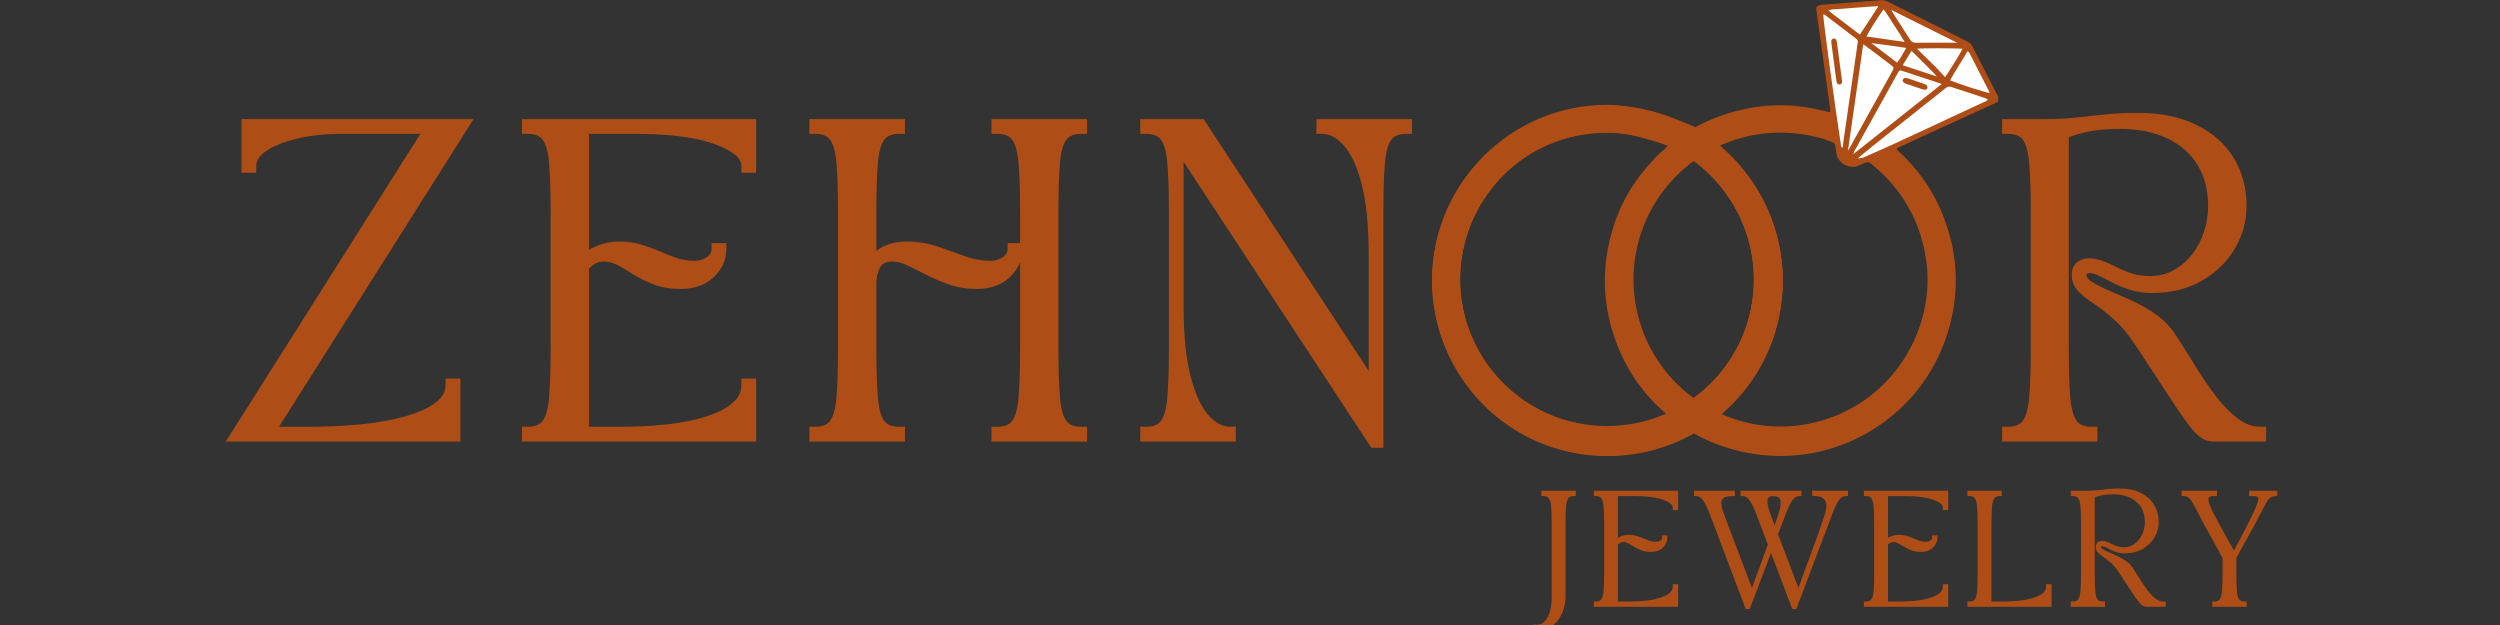
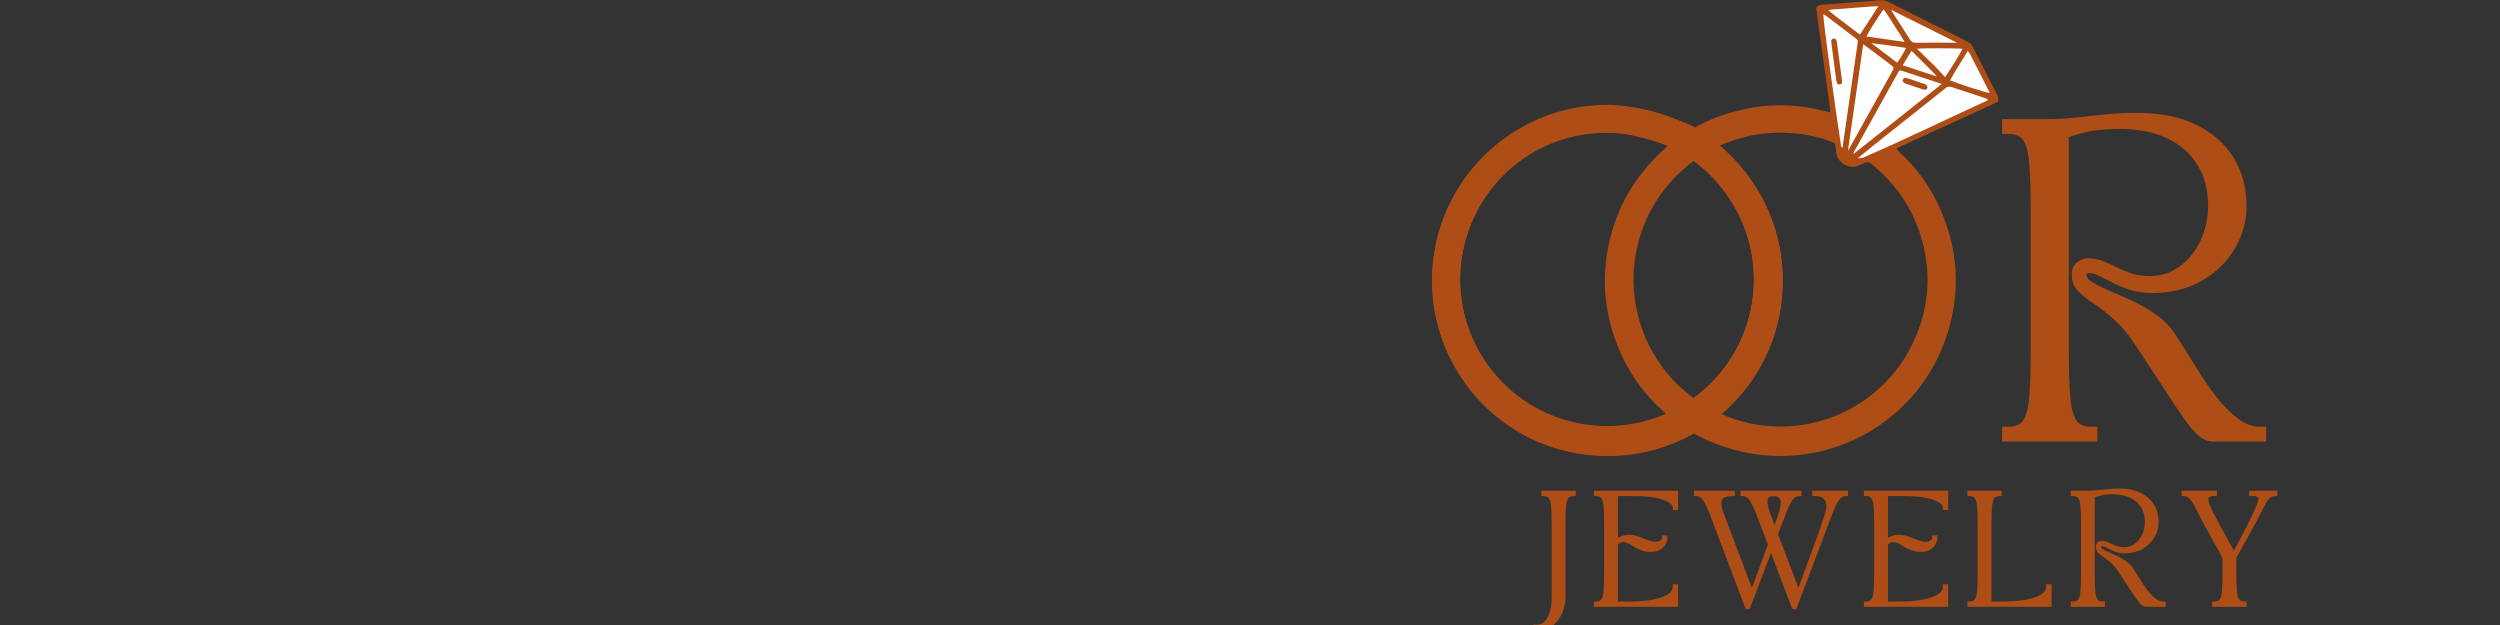
<svg xmlns="http://www.w3.org/2000/svg" version="1.0" preserveAspectRatio="xMidYMid meet" height="100" viewBox="0 0 300 75" zoomAndPan="magnify" width="400">
  <rect x="0" y="0" width="300" height="75" fill="#333333" stroke="none" />
  <defs>
    <g />
    <clipPath id="c3a7aba07c">
-       <path clip-rule="nonzero" d="M 0.121 13 L 224 13 L 224 63 L 0.121 63 Z M 0.121 13" />
-     </clipPath>
+       </clipPath>
    <clipPath id="61ff0771c4">
-       <path clip-rule="nonzero" d="M 0.121 1 L 30 1 L 30 40 L 0.121 40 Z M 0.121 1" />
-     </clipPath>
+       </clipPath>
    <clipPath id="81098a713b">
      <rect height="50" y="0" width="224" x="0" />
    </clipPath>
    <clipPath id="67827d172c">
      <path clip-rule="nonzero" d="M 144.73 12 L 187 12 L 187 55 L 144.73 55 Z M 144.73 12" />
    </clipPath>
    <clipPath id="3072abd6ce">
      <path clip-rule="nonzero" d="M 191 0 L 212.785 0 L 212.785 20 L 191 20 Z M 191 0" />
    </clipPath>
    <clipPath id="9a00d78ba0">
      <path clip-rule="nonzero" d="M 165 0 L 212.785 0 L 212.785 55 L 165 55 Z M 165 0" />
    </clipPath>
    <clipPath id="7fafbf4f16">
      <path clip-rule="nonzero" d="M 144.73 12 L 187 12 L 187 55 L 144.73 55 Z M 144.73 12" />
    </clipPath>
    <clipPath id="49a305b81e">
      <path clip-rule="nonzero" d="M 1 2 L 8 2 L 8 19 L 1 19 Z M 1 2" />
    </clipPath>
    <clipPath id="2e37337ec3">
      <path clip-rule="nonzero" d="M 2 3 L 7 3 L 7 19 L 2 19 Z M 2 3" />
    </clipPath>
    <clipPath id="d3c4b33dfa">
      <rect height="19" y="0" width="95" x="0" />
    </clipPath>
    <clipPath id="7f3851b429">
      <path clip-rule="nonzero" d="M 212 12 L 252.602 12 L 252.602 63 L 212 63 Z M 212 12" />
    </clipPath>
    <clipPath id="079a99908f">
      <rect height="51" y="0" width="41" x="0" />
    </clipPath>
    <clipPath id="a20f48ba02">
      <rect height="75" y="0" width="253" x="0" />
    </clipPath>
  </defs>
  <g transform="matrix(1, 0, 0, 1, 27, -0)">
    <g clip-path="url(#a20f48ba02)">
      <g clip-path="url(#c3a7aba07c)">
        <g transform="matrix(1, 0, 0, 1, 0, 13)">
          <g clip-path="url(#81098a713b)">
            <g clip-path="url(#61ff0771c4)">
              <g fill-opacity="1" fill="#ae4e16">
                <g transform="translate(0.252, 39.282)">
                  <g>
                    <path d="M 27.297 0.699 L -0.152 0.699 L 23.871 -37.289 L 24.461 -36.918 L 24.461 -36.219 L 13.836 -36.219 C 11.754 -36.219 9.906 -36.02 8.297 -35.621 C 6.719 -35.234 5.492 -34.73 4.617 -34.109 C 3.871 -33.578 3.496 -33.008 3.496 -32.406 L 3.496 -31.555 L 1.723 -31.555 L 1.723 -37.988 L 29.574 -37.988 L 5.551 0 L 4.961 -0.371 L 4.961 -1.07 L 10.293 -1.07 C 10.879 -1.07 11.688 -1.09 12.711 -1.129 C 13.727 -1.164 14.855 -1.246 16.098 -1.367 C 17.328 -1.488 18.559 -1.68 19.789 -1.934 C 21.004 -2.188 22.121 -2.516 23.141 -2.926 C 24.109 -3.312 24.883 -3.789 25.465 -4.359 C 25.969 -4.855 26.223 -5.453 26.223 -6.152 L 26.223 -6.852 L 27.996 -6.852 L 27.996 0.699 Z M 27.297 -0.699 L 27.297 0 L 26.598 0 L 26.598 -6.152 L 27.297 -6.152 L 27.297 -5.453 L 26.922 -5.453 L 26.922 -6.152 L 27.621 -6.152 C 27.621 -5.062 27.23 -4.133 26.445 -3.359 C 25.73 -2.66 24.801 -2.082 23.66 -1.625 C 22.566 -1.188 21.371 -0.832 20.074 -0.566 C 18.793 -0.297 17.516 -0.102 16.234 0.023 C 14.965 0.152 13.805 0.23 12.758 0.27 C 11.719 0.309 10.898 0.328 10.293 0.328 L 3.691 0.328 L 27.711 -37.664 L 28.305 -37.289 L 28.305 -36.59 L 2.426 -36.59 L 2.426 -37.289 L 3.125 -37.289 L 3.125 -32.254 L 2.426 -32.254 L 2.426 -32.953 L 2.797 -32.953 L 2.797 -32.254 L 2.098 -32.254 L 2.098 -32.406 C 2.098 -33.492 2.668 -34.438 3.809 -35.25 C 4.824 -35.973 6.211 -36.551 7.961 -36.98 C 9.684 -37.406 11.641 -37.617 13.836 -37.617 L 25.73 -37.617 L 1.711 0.375 L 1.117 0 L 1.117 -0.699 Z M 27.297 -0.699" />
                  </g>
                </g>
              </g>
            </g>
            <g fill-opacity="1" fill="#ae4e16">
              <g transform="translate(35.222, 39.282)">
                <g>
                  <path d="M 0.418 -36.918 L 0.418 -37.988 L 28.516 -37.988 L 28.516 -31.555 L 26.746 -31.555 L 26.746 -32.406 C 26.746 -32.82 26.527 -33.223 26.094 -33.617 C 25.574 -34.086 24.766 -34.527 23.676 -34.938 C 21.406 -35.793 18.164 -36.219 13.945 -36.219 L 7.758 -36.219 L 7.758 -36.918 L 8.457 -36.918 L 8.457 -20.883 L 7.758 -20.883 L 7.273 -21.387 C 7.91 -21.996 8.637 -22.465 9.449 -22.797 C 10.27 -23.129 11.145 -23.297 12.082 -23.297 C 13.074 -23.297 13.98 -23.168 14.809 -22.91 C 15.59 -22.668 16.336 -22.391 17.043 -22.082 C 17.707 -21.793 18.379 -21.531 19.055 -21.301 C 19.68 -21.09 20.363 -20.984 21.105 -20.984 C 21.684 -20.984 22.191 -21.137 22.629 -21.441 C 22.988 -21.688 23.168 -22.012 23.168 -22.41 L 23.168 -23.109 L 24.938 -23.109 L 24.938 -22.41 C 24.938 -21.117 24.438 -19.992 23.434 -19.035 C 22.441 -18.086 21.117 -17.609 19.465 -17.609 C 18.234 -17.609 17.156 -17.785 16.23 -18.141 C 15.344 -18.48 14.547 -18.875 13.836 -19.32 C 13.176 -19.738 12.547 -20.109 11.949 -20.438 C 11.438 -20.719 10.902 -20.871 10.34 -20.891 C 9.922 -20.91 9.547 -20.828 9.215 -20.645 C 8.855 -20.445 8.555 -20.184 8.316 -19.867 L 7.758 -20.285 L 8.457 -20.285 L 8.457 -0.371 L 7.758 -0.371 L 7.758 -1.07 L 12.531 -1.07 C 13.117 -1.07 13.883 -1.09 14.832 -1.129 C 15.773 -1.164 16.793 -1.242 17.898 -1.367 C 18.988 -1.488 20.07 -1.676 21.152 -1.93 C 22.211 -2.18 23.188 -2.508 24.082 -2.91 C 24.922 -3.293 25.59 -3.762 26.082 -4.32 C 26.523 -4.824 26.746 -5.434 26.746 -6.152 L 26.746 -6.852 L 28.516 -6.852 L 28.516 0.699 L 0.418 0.699 L 0.418 -1.07 L 1.117 -1.07 C 1.953 -1.07 2.547 -1.301 2.891 -1.762 C 3.293 -2.301 3.555 -3.238 3.668 -4.57 C 3.789 -6.02 3.852 -7.949 3.852 -10.367 L 3.852 -26.922 C 3.852 -29.363 3.789 -31.301 3.668 -32.738 C 3.555 -34.059 3.293 -34.988 2.891 -35.527 C 2.547 -35.988 1.953 -36.219 1.117 -36.219 L 0.418 -36.219 Z M 1.816 -36.918 L 1.117 -36.918 L 1.117 -37.617 C 2.422 -37.617 3.383 -37.199 4.008 -36.367 C 4.574 -35.613 4.926 -34.445 5.059 -32.855 C 5.188 -31.383 5.25 -29.406 5.25 -26.922 L 5.25 -10.367 C 5.25 -7.91 5.188 -5.938 5.059 -4.453 C 4.926 -2.852 4.574 -1.676 4.008 -0.922 C 3.383 -0.09 2.422 0.328 1.117 0.328 L 1.117 -0.371 L 1.816 -0.371 L 1.816 0 L 1.117 0 L 1.117 -0.699 L 27.816 -0.699 L 27.816 0 L 27.117 0 L 27.117 -6.152 L 27.816 -6.152 L 27.816 -5.453 L 27.445 -5.453 L 27.445 -6.152 L 28.145 -6.152 C 28.145 -5.082 27.809 -4.164 27.129 -3.398 C 26.504 -2.688 25.68 -2.102 24.656 -1.637 C 23.684 -1.195 22.621 -0.84 21.473 -0.57 C 20.34 -0.301 19.199 -0.105 18.051 0.023 C 16.914 0.148 15.859 0.23 14.887 0.27 C 13.922 0.309 13.137 0.328 12.531 0.328 L 7.059 0.328 L 7.059 -20.52 L 7.195 -20.707 C 7.555 -21.184 8 -21.57 8.535 -21.867 C 9.098 -22.18 9.719 -22.32 10.391 -22.289 C 11.176 -22.262 11.918 -22.051 12.625 -21.664 C 13.246 -21.32 13.898 -20.934 14.578 -20.504 C 15.211 -20.105 15.93 -19.754 16.73 -19.449 C 17.496 -19.156 18.406 -19.008 19.465 -19.008 C 20.746 -19.008 21.746 -19.355 22.469 -20.047 C 23.184 -20.727 23.539 -21.516 23.539 -22.41 L 24.238 -22.41 L 24.238 -21.711 L 23.867 -21.711 L 23.867 -22.41 L 24.566 -22.41 C 24.566 -21.52 24.184 -20.812 23.422 -20.289 C 22.746 -19.82 21.973 -19.586 21.105 -19.586 C 20.207 -19.586 19.375 -19.719 18.605 -19.977 C 17.891 -20.219 17.184 -20.496 16.48 -20.801 C 15.82 -21.09 15.125 -21.348 14.391 -21.574 C 13.699 -21.789 12.93 -21.898 12.082 -21.898 C 11.328 -21.898 10.625 -21.766 9.977 -21.504 C 9.328 -21.238 8.746 -20.863 8.238 -20.379 L 7.059 -19.246 L 7.059 -37.617 L 13.945 -37.617 C 18.332 -37.617 21.738 -37.16 24.168 -36.246 C 26.82 -35.25 28.145 -33.973 28.145 -32.406 L 28.145 -32.254 L 27.445 -32.254 L 27.445 -32.953 L 27.816 -32.953 L 27.816 -32.254 L 27.117 -32.254 L 27.117 -37.289 L 27.816 -37.289 L 27.816 -36.59 L 1.117 -36.59 L 1.117 -37.289 L 1.816 -37.289 Z M 1.816 -36.918" />
                </g>
              </g>
            </g>
            <g fill-opacity="1" fill="#ae4e16">
              <g transform="translate(69.707, 39.282)">
                <g>
                  <path d="M 11.188 0.699 L 0.418 0.699 L 0.418 -1.07 L 1.117 -1.07 C 1.953 -1.07 2.547 -1.301 2.891 -1.762 C 3.293 -2.301 3.555 -3.238 3.668 -4.57 C 3.789 -6.02 3.852 -7.949 3.852 -10.367 L 3.852 -26.922 C 3.852 -29.363 3.789 -31.301 3.668 -32.738 C 3.555 -34.059 3.293 -34.988 2.891 -35.527 C 2.547 -35.988 1.953 -36.219 1.117 -36.219 L 0.418 -36.219 L 0.418 -37.988 L 11.887 -37.988 L 11.887 -36.219 L 11.188 -36.219 C 10.352 -36.219 9.762 -35.988 9.414 -35.527 C 9.012 -34.988 8.754 -34.059 8.641 -32.738 C 8.516 -31.301 8.457 -29.363 8.457 -26.922 L 8.457 -20.398 L 7.758 -20.398 L 7.117 -20.684 C 7.398 -21.309 7.984 -21.902 8.875 -22.461 C 9.762 -23.02 10.828 -23.297 12.082 -23.297 C 13.402 -23.297 14.66 -23.09 15.852 -22.68 C 16.973 -22.293 18.07 -21.906 19.145 -21.523 C 20.137 -21.164 21.137 -20.984 22.148 -20.984 C 22.727 -20.984 23.234 -21.137 23.676 -21.441 C 24.031 -21.688 24.211 -22.012 24.211 -22.41 L 24.211 -23.109 L 25.98 -23.109 L 25.98 -22.41 C 25.98 -21.117 25.48 -19.992 24.48 -19.035 C 23.488 -18.086 22.164 -17.609 20.508 -17.609 C 19.285 -17.609 18.164 -17.793 17.145 -18.152 C 16.168 -18.5 15.258 -18.891 14.41 -19.328 C 13.598 -19.746 12.84 -20.125 12.137 -20.457 C 11.523 -20.746 10.934 -20.891 10.367 -20.891 C 9.664 -20.891 9.188 -20.676 8.938 -20.25 C 8.617 -19.699 8.457 -19.055 8.457 -18.309 L 8.457 -10.367 C 8.457 -7.949 8.516 -6.02 8.641 -4.57 C 8.754 -3.238 9.012 -2.301 9.414 -1.762 C 9.762 -1.301 10.352 -1.07 11.188 -1.07 L 11.887 -1.07 L 11.887 0.699 Z M 11.188 -0.699 L 11.188 0 L 10.488 0 L 10.488 -0.371 L 11.188 -0.371 L 11.188 0.328 C 9.887 0.328 8.922 -0.09 8.297 -0.922 C 7.73 -1.676 7.383 -2.852 7.246 -4.453 C 7.121 -5.938 7.059 -7.91 7.059 -10.367 L 7.059 -18.309 C 7.059 -19.305 7.281 -20.188 7.73 -20.957 C 8.25 -21.844 9.129 -22.289 10.367 -22.289 C 11.145 -22.289 11.934 -22.102 12.734 -21.719 C 13.449 -21.379 14.223 -20.996 15.051 -20.57 C 15.844 -20.164 16.695 -19.797 17.609 -19.473 C 18.48 -19.164 19.445 -19.008 20.508 -19.008 C 21.789 -19.008 22.789 -19.355 23.512 -20.047 C 24.227 -20.727 24.582 -21.516 24.582 -22.41 L 25.281 -22.41 L 25.281 -21.711 L 24.91 -21.711 L 24.91 -22.41 L 25.609 -22.41 C 25.609 -21.52 25.227 -20.812 24.469 -20.289 C 23.789 -19.82 23.016 -19.586 22.148 -19.586 C 20.977 -19.586 19.812 -19.793 18.668 -20.207 C 17.602 -20.59 16.512 -20.973 15.398 -21.359 C 14.352 -21.719 13.246 -21.898 12.082 -21.898 C 11.098 -21.898 10.277 -21.691 9.621 -21.277 C 8.969 -20.867 8.559 -20.48 8.395 -20.109 L 7.059 -20.398 L 7.059 -26.922 C 7.059 -29.406 7.121 -31.383 7.246 -32.855 C 7.383 -34.445 7.73 -35.613 8.297 -36.367 C 8.922 -37.199 9.887 -37.617 11.188 -37.617 L 11.188 -36.918 L 10.488 -36.918 L 10.488 -37.289 L 11.188 -37.289 L 11.188 -36.59 L 1.117 -36.59 L 1.117 -37.289 L 1.816 -37.289 L 1.816 -36.918 L 1.117 -36.918 L 1.117 -37.617 C 2.422 -37.617 3.383 -37.199 4.008 -36.367 C 4.574 -35.613 4.926 -34.445 5.059 -32.855 C 5.188 -31.383 5.25 -29.406 5.25 -26.922 L 5.25 -10.367 C 5.25 -7.91 5.188 -5.938 5.059 -4.453 C 4.926 -2.852 4.574 -1.676 4.008 -0.922 C 3.383 -0.09 2.422 0.328 1.117 0.328 L 1.117 -0.371 L 1.816 -0.371 L 1.816 0 L 1.117 0 L 1.117 -0.699 Z M 22.27 -36.918 L 22.27 -37.988 L 33.738 -37.988 L 33.738 -36.219 L 33.039 -36.219 C 32.203 -36.219 31.613 -35.988 31.27 -35.527 C 30.863 -34.988 30.605 -34.059 30.492 -32.738 C 30.367 -31.301 30.309 -29.363 30.309 -26.922 L 30.309 -10.367 C 30.309 -7.949 30.367 -6.02 30.492 -4.57 C 30.605 -3.238 30.863 -2.301 31.27 -1.762 C 31.613 -1.301 32.203 -1.07 33.039 -1.07 L 33.738 -1.07 L 33.738 0.699 L 22.27 0.699 L 22.27 -1.07 L 22.969 -1.07 C 23.805 -1.07 24.398 -1.301 24.742 -1.762 C 25.145 -2.301 25.406 -3.238 25.52 -4.57 C 25.641 -6.02 25.703 -7.949 25.703 -10.367 L 25.703 -26.922 C 25.703 -29.363 25.641 -31.301 25.52 -32.738 C 25.406 -34.059 25.145 -34.988 24.742 -35.527 C 24.398 -35.988 23.805 -36.219 22.969 -36.219 L 22.27 -36.219 Z M 23.668 -36.918 L 22.969 -36.918 L 22.969 -37.617 C 24.273 -37.617 25.234 -37.199 25.859 -36.367 C 26.426 -35.613 26.777 -34.445 26.91 -32.855 C 27.039 -31.383 27.102 -29.406 27.102 -26.922 L 27.102 -10.367 C 27.102 -7.91 27.039 -5.938 26.91 -4.453 C 26.777 -2.852 26.426 -1.676 25.859 -0.922 C 25.234 -0.09 24.273 0.328 22.969 0.328 L 22.969 -0.371 L 23.668 -0.371 L 23.668 0 L 22.969 0 L 22.969 -0.699 L 33.039 -0.699 L 33.039 0 L 32.34 0 L 32.34 -0.371 L 33.039 -0.371 L 33.039 0.328 C 31.738 0.328 30.773 -0.09 30.148 -0.922 C 29.582 -1.676 29.234 -2.852 29.098 -4.453 C 28.973 -5.938 28.91 -7.91 28.91 -10.367 L 28.91 -26.922 C 28.91 -29.406 28.973 -31.383 29.098 -32.855 C 29.234 -34.445 29.582 -35.613 30.148 -36.367 C 30.773 -37.199 31.738 -37.617 33.039 -37.617 L 33.039 -36.918 L 32.34 -36.918 L 32.34 -37.289 L 33.039 -37.289 L 33.039 -36.59 L 22.969 -36.59 L 22.969 -37.289 L 23.668 -37.289 Z M 23.668 -36.918" />
                </g>
              </g>
            </g>
            <g fill-opacity="1" fill="#ae4e16">
              <g transform="translate(109.412, 39.282)">
                <g>
                  <path d="M 1.117 -37.988 L 8.023 -37.988 L 29.113 -5.828 L 28.527 -5.445 L 27.828 -5.445 L 27.828 -21.703 C 27.828 -25.27 27.535 -28.137 26.957 -30.305 C 26.391 -32.418 25.668 -33.945 24.789 -34.895 C 23.969 -35.777 23.129 -36.219 22.262 -36.219 L 21.562 -36.219 L 21.562 -37.988 L 33.031 -37.988 L 33.031 -36.219 L 32.332 -36.219 C 31.496 -36.219 30.902 -35.988 30.559 -35.527 C 30.156 -34.988 29.895 -34.059 29.781 -32.738 C 29.66 -31.301 29.598 -29.363 29.598 -26.922 L 29.598 1.445 L 28.148 1.445 L 4.336 -34.816 L 4.922 -35.203 L 5.621 -35.203 L 5.621 -15.586 C 5.621 -12.043 5.91 -9.184 6.492 -7.004 C 7.059 -4.879 7.781 -3.344 8.66 -2.395 C 9.48 -1.512 10.32 -1.07 11.188 -1.07 L 11.887 -1.07 L 11.887 0.699 L 0.418 0.699 L 0.418 -1.07 L 1.117 -1.07 C 1.953 -1.07 2.547 -1.301 2.891 -1.762 C 3.293 -2.301 3.555 -3.238 3.668 -4.57 C 3.789 -6.02 3.852 -7.949 3.852 -10.367 L 3.852 -26.922 C 3.852 -29.363 3.789 -31.301 3.668 -32.738 C 3.555 -34.059 3.293 -34.988 2.891 -35.527 C 2.547 -35.988 1.953 -36.219 1.117 -36.219 L 0.418 -36.219 L 0.418 -37.988 Z M 1.117 -36.59 L 1.117 -37.289 L 1.816 -37.289 L 1.816 -36.918 L 1.117 -36.918 L 1.117 -37.617 C 2.422 -37.617 3.383 -37.199 4.008 -36.367 C 4.574 -35.613 4.926 -34.445 5.059 -32.855 C 5.188 -31.383 5.25 -29.406 5.25 -26.922 L 5.25 -10.367 C 5.25 -7.91 5.188 -5.938 5.059 -4.453 C 4.926 -2.852 4.574 -1.676 4.008 -0.922 C 3.383 -0.09 2.422 0.328 1.117 0.328 L 1.117 -0.371 L 1.816 -0.371 L 1.816 0 L 1.117 0 L 1.117 -0.699 L 11.188 -0.699 L 11.188 0 L 10.488 0 L 10.488 -0.371 L 11.188 -0.371 L 11.188 0.328 C 9.914 0.328 8.73 -0.266 7.637 -1.445 C 6.598 -2.562 5.77 -4.293 5.141 -6.645 C 4.527 -8.941 4.223 -11.922 4.223 -15.586 L 4.223 -37.539 L 29.109 0.363 L 28.527 0.746 L 28.527 0.047 L 28.898 0.047 L 28.898 0.746 L 28.199 0.746 L 28.199 -26.922 C 28.199 -29.406 28.262 -31.383 28.391 -32.855 C 28.523 -34.445 28.875 -35.613 29.441 -36.367 C 30.066 -37.199 31.027 -37.617 32.332 -37.617 L 32.332 -36.918 L 31.633 -36.918 L 31.633 -37.289 L 32.332 -37.289 L 32.332 -36.59 L 22.262 -36.59 L 22.262 -37.289 L 22.961 -37.289 L 22.961 -36.918 L 22.262 -36.918 L 22.262 -37.617 C 23.535 -37.617 24.719 -37.027 25.812 -35.844 C 26.848 -34.73 27.68 -33.004 28.309 -30.664 C 28.918 -28.383 29.227 -25.395 29.227 -21.703 L 29.227 -3.102 L 7.059 -36.906 L 7.645 -37.289 L 7.645 -36.59 Z M 1.117 -36.59" />
                </g>
              </g>
            </g>
            <g fill-opacity="1" fill="#ae4e16">
              <g transform="translate(148.416, 39.282)">
                <g />
              </g>
            </g>
            <g fill-opacity="1" fill="#ae4e16">
              <g transform="translate(167.021, 39.282)">
                <g />
              </g>
            </g>
            <g fill-opacity="1" fill="#ae4e16">
              <g transform="translate(185.626, 39.282)">
                <g />
              </g>
            </g>
            <g fill-opacity="1" fill="#ae4e16">
              <g transform="translate(204.23, 39.282)">
                <g />
              </g>
            </g>
            <g fill-opacity="1" fill="#ae4e16">
              <g transform="translate(0.252, 39.282)">
                <g>
                  <path d="M 27.297 0 L 1.125 0 L 24.469 -36.922 L 13.844 -36.922 C 11.695 -36.922 9.789 -36.711 8.125 -36.297 C 6.457 -35.891 5.148 -35.348 4.203 -34.672 C 3.266 -34.004 2.797 -33.25 2.797 -32.406 L 2.797 -32.266 L 2.422 -32.266 L 2.422 -37.297 L 28.312 -37.297 L 4.953 -0.375 L 10.297 -0.375 C 10.891 -0.375 11.703 -0.391 12.734 -0.422 C 13.766 -0.461 14.906 -0.547 16.156 -0.672 C 17.414 -0.797 18.672 -0.988 19.922 -1.25 C 21.18 -1.508 22.336 -1.848 23.391 -2.266 C 24.453 -2.691 25.305 -3.223 25.953 -3.859 C 26.598 -4.492 26.922 -5.258 26.922 -6.156 L 27.297 -6.156 Z M 27.297 0" />
                </g>
              </g>
            </g>
            <g fill-opacity="1" fill="#ae4e16">
              <g transform="translate(35.222, 39.282)">
                <g>
                  <path d="M 1.125 -36.922 L 1.125 -37.297 L 27.828 -37.297 L 27.828 -32.266 L 27.453 -32.266 L 27.453 -32.406 C 27.453 -33.656 26.273 -34.719 23.922 -35.594 C 21.578 -36.477 18.254 -36.922 13.953 -36.922 L 7.75 -36.922 L 7.75 -20.891 C 8.32 -21.43 8.973 -21.852 9.703 -22.156 C 10.441 -22.457 11.234 -22.609 12.078 -22.609 C 13.004 -22.609 13.844 -22.488 14.594 -22.25 C 15.352 -22.008 16.078 -21.738 16.766 -21.438 C 17.453 -21.145 18.141 -20.879 18.828 -20.641 C 19.523 -20.41 20.285 -20.297 21.109 -20.297 C 21.828 -20.297 22.469 -20.488 23.031 -20.875 C 23.594 -21.258 23.875 -21.773 23.875 -22.422 L 24.25 -22.422 C 24.25 -21.328 23.816 -20.367 22.953 -19.547 C 22.098 -18.723 20.938 -18.312 19.469 -18.312 C 18.32 -18.312 17.328 -18.473 16.484 -18.797 C 15.641 -19.117 14.879 -19.488 14.203 -19.906 C 13.535 -20.332 12.895 -20.711 12.281 -21.047 C 11.676 -21.391 11.039 -21.57 10.375 -21.594 C 9.82 -21.613 9.32 -21.5 8.875 -21.25 C 8.426 -21.008 8.051 -20.691 7.75 -20.297 L 7.75 -0.375 L 12.531 -0.375 C 13.125 -0.375 13.898 -0.391 14.859 -0.422 C 15.816 -0.461 16.852 -0.547 17.969 -0.672 C 19.094 -0.797 20.207 -0.988 21.312 -1.25 C 22.414 -1.508 23.43 -1.848 24.359 -2.266 C 25.297 -2.691 26.047 -3.223 26.609 -3.859 C 27.172 -4.492 27.453 -5.258 27.453 -6.156 L 27.828 -6.156 L 27.828 0 L 1.125 0 L 1.125 -0.375 C 2.188 -0.375 2.957 -0.695 3.438 -1.344 C 3.926 -1.988 4.234 -3.047 4.359 -4.516 C 4.484 -5.984 4.547 -7.938 4.547 -10.375 L 4.547 -26.922 C 4.547 -29.391 4.484 -31.348 4.359 -32.797 C 4.234 -34.254 3.926 -35.305 3.438 -35.953 C 2.957 -36.598 2.188 -36.922 1.125 -36.922 Z M 1.125 -36.922" />
                </g>
              </g>
            </g>
            <g fill-opacity="1" fill="#ae4e16">
              <g transform="translate(69.707, 39.282)">
                <g>
                  <path d="M 11.188 0 L 1.125 0 L 1.125 -0.375 C 2.188 -0.375 2.957 -0.695 3.438 -1.344 C 3.926 -1.988 4.234 -3.047 4.359 -4.516 C 4.484 -5.984 4.547 -7.938 4.547 -10.375 L 4.547 -26.922 C 4.547 -29.391 4.484 -31.348 4.359 -32.797 C 4.234 -34.254 3.926 -35.305 3.438 -35.953 C 2.957 -36.598 2.188 -36.922 1.125 -36.922 L 1.125 -37.297 L 11.188 -37.297 L 11.188 -36.922 C 10.113 -36.922 9.332 -36.598 8.844 -35.953 C 8.363 -35.305 8.062 -34.254 7.938 -32.797 C 7.812 -31.348 7.75 -29.391 7.75 -26.922 L 7.75 -20.406 C 7.977 -20.895 8.477 -21.383 9.25 -21.875 C 10.02 -22.363 10.961 -22.609 12.078 -22.609 C 13.328 -22.609 14.508 -22.414 15.625 -22.031 C 16.75 -21.645 17.844 -21.258 18.906 -20.875 C 19.977 -20.488 21.062 -20.297 22.156 -20.297 C 22.875 -20.297 23.516 -20.488 24.078 -20.875 C 24.641 -21.258 24.922 -21.773 24.922 -22.422 L 25.281 -22.422 C 25.281 -21.328 24.852 -20.367 24 -19.547 C 23.145 -18.723 21.984 -18.312 20.516 -18.312 C 19.367 -18.312 18.32 -18.477 17.375 -18.812 C 16.438 -19.145 15.555 -19.523 14.734 -19.953 C 13.91 -20.379 13.145 -20.758 12.438 -21.094 C 11.727 -21.426 11.039 -21.594 10.375 -21.594 C 9.395 -21.594 8.711 -21.266 8.328 -20.609 C 7.941 -19.953 7.75 -19.188 7.75 -18.312 L 7.75 -10.375 C 7.75 -7.938 7.812 -5.984 7.938 -4.516 C 8.062 -3.047 8.363 -1.988 8.844 -1.344 C 9.332 -0.695 10.113 -0.375 11.188 -0.375 Z M 22.969 -36.922 L 22.969 -37.297 L 33.047 -37.297 L 33.047 -36.922 C 31.973 -36.922 31.191 -36.598 30.703 -35.953 C 30.223 -35.305 29.922 -34.254 29.797 -32.797 C 29.672 -31.348 29.609 -29.391 29.609 -26.922 L 29.609 -10.375 C 29.609 -7.938 29.672 -5.984 29.797 -4.516 C 29.922 -3.047 30.223 -1.988 30.703 -1.344 C 31.191 -0.695 31.973 -0.375 33.047 -0.375 L 33.047 0 L 22.969 0 L 22.969 -0.375 C 24.039 -0.375 24.816 -0.695 25.297 -1.344 C 25.785 -1.988 26.094 -3.047 26.219 -4.516 C 26.344 -5.984 26.406 -7.938 26.406 -10.375 L 26.406 -26.922 C 26.406 -29.391 26.344 -31.348 26.219 -32.797 C 26.094 -34.254 25.785 -35.305 25.297 -35.953 C 24.816 -36.598 24.039 -36.922 22.969 -36.922 Z M 22.969 -36.922" />
                </g>
              </g>
            </g>
            <g fill-opacity="1" fill="#ae4e16">
              <g transform="translate(109.412, 39.282)">
                <g>
                  <path d="M 1.125 -37.297 L 7.641 -37.297 L 28.531 -5.453 L 28.531 -21.703 C 28.531 -25.336 28.227 -28.266 27.625 -30.484 C 27.031 -32.711 26.254 -34.344 25.297 -35.375 C 24.348 -36.406 23.336 -36.922 22.266 -36.922 L 22.266 -37.297 L 32.344 -37.297 L 32.344 -36.922 C 31.27 -36.922 30.488 -36.598 30 -35.953 C 29.52 -35.305 29.219 -34.254 29.094 -32.797 C 28.969 -31.348 28.906 -29.391 28.906 -26.922 L 28.906 0.75 L 28.531 0.75 L 4.922 -35.203 L 4.922 -15.594 C 4.922 -11.988 5.219 -9.066 5.812 -6.828 C 6.414 -4.586 7.191 -2.953 8.141 -1.922 C 9.098 -0.891 10.113 -0.375 11.188 -0.375 L 11.188 0 L 1.125 0 L 1.125 -0.375 C 2.188 -0.375 2.957 -0.695 3.438 -1.344 C 3.926 -1.988 4.234 -3.047 4.359 -4.516 C 4.484 -5.984 4.547 -7.938 4.547 -10.375 L 4.547 -26.922 C 4.547 -29.391 4.484 -31.348 4.359 -32.797 C 4.234 -34.254 3.926 -35.305 3.438 -35.953 C 2.957 -36.598 2.188 -36.922 1.125 -36.922 Z M 1.125 -37.297" />
                </g>
              </g>
            </g>
            <g fill-opacity="1" fill="#ae4e16">
              <g transform="translate(148.416, 39.282)">
                <g />
              </g>
            </g>
            <g fill-opacity="1" fill="#ae4e16">
              <g transform="translate(167.021, 39.282)">
                <g />
              </g>
            </g>
            <g fill-opacity="1" fill="#ae4e16">
              <g transform="translate(185.626, 39.282)">
                <g />
              </g>
            </g>
            <g fill-opacity="1" fill="#ae4e16">
              <g transform="translate(204.23, 39.282)">
                <g />
              </g>
            </g>
          </g>
        </g>
      </g>
      <path fill-rule="nonzero" fill-opacity="1" d="M 165.867 54.531 C 160.215 54.523 154.941 52.316 151.02 48.324 C 147.164 44.391 145.039 39.203 145.039 33.715 C 145.031 28.152 147.188 22.914 151.113 18.973 C 155.047 15.02 160.289 12.84 165.875 12.836 L 165.902 12.836 C 171.414 12.836 176.613 14.961 180.543 18.828 C 184.535 22.75 186.734 28.031 186.738 33.688 C 186.738 39.293 184.574 44.539 180.641 48.465 C 176.719 52.379 171.484 54.531 165.902 54.531 Z M 165.844 15.742 C 161.031 15.742 156.543 17.59 153.203 20.949 C 149.883 24.293 147.992 28.883 148.023 33.547 C 147.984 38.203 149.863 42.793 153.172 46.137 C 156.496 49.504 160.973 51.363 165.77 51.383 L 165.84 51.383 C 175.645 51.383 183.637 43.41 183.664 33.609 C 183.676 28.828 181.824 24.328 178.449 20.938 C 175.113 17.594 170.648 15.746 165.867 15.742 Z M 165.844 15.742" fill="#ae4e16" />
      <path fill-rule="nonzero" fill-opacity="1" d="M 147.535 33.578 C 147.465 23.945 155.203 15.262 165.844 15.266 C 176.367 15.266 184.164 23.805 184.152 33.59 C 184.141 43.43 176.254 51.898 165.797 51.875 C 155.223 51.848 147.473 43.215 147.535 33.578 Z M 165.812 51.207 C 175.691 51.18 183.422 43.258 183.465 33.645 C 183.512 24.18 176.016 15.973 165.895 15.941 C 155.602 15.914 148.223 24.266 148.207 33.531 C 148.188 42.988 155.762 51.145 165.812 51.207 Z M 165.812 51.207" fill="#ae4e16" />
      <g clip-path="url(#67827d172c)">
        <path fill-rule="nonzero" fill-opacity="1" d="M 165.938 12.656 C 177.293 12.676 186.938 21.789 186.926 33.727 C 186.914 45.477 177.438 54.785 165.805 54.73 C 153.809 54.672 144.77 44.871 144.848 33.559 C 144.926 22.094 154.246 12.637 165.938 12.656 Z M 145.633 33.664 C 145.574 44.758 154.57 53.895 165.773 53.961 C 176.867 54.031 186.117 45.105 186.152 33.766 C 186.188 22.367 176.957 13.465 165.973 13.426 C 154.715 13.387 145.605 22.523 145.633 33.664 Z M 145.633 33.664" fill="#ae4e16" />
      </g>
      <path fill-rule="nonzero" fill-opacity="1" d="M 146.203 34.766 C 146.203 34.539 146.195 34.316 146.207 34.094 C 146.215 33.93 146.363 33.793 146.508 33.793 C 146.66 33.793 146.75 33.891 146.816 34.012 C 146.906 34.18 146.871 34.363 146.879 34.539 C 146.941 35.84 147.07 37.129 147.355 38.398 C 147.965 41.102 149.227 43.465 151.059 45.527 C 152.039 46.637 153.09 47.676 154.266 48.582 C 154.352 48.652 154.445 48.719 154.512 48.805 C 154.598 48.922 154.598 49.07 154.512 49.184 C 154.426 49.293 154.289 49.344 154.152 49.281 C 154.031 49.227 153.906 49.164 153.805 49.082 C 151.121 46.887 148.824 44.383 147.496 41.109 C 146.863 39.543 146.473 37.922 146.324 36.238 C 146.281 35.746 146.234 35.258 146.188 34.766 C 146.191 34.766 146.195 34.766 146.203 34.766 Z M 146.203 34.766" fill="#ae4e16" />
      <path fill-rule="nonzero" fill-opacity="1" d="M 146.324 31.414 C 146.312 31.234 146.406 30.953 146.473 30.672 C 146.785 29.324 147.113 27.98 147.438 26.637 C 147.465 26.527 147.504 26.422 147.559 26.324 C 147.629 26.203 147.734 26.117 147.887 26.137 C 148.051 26.156 148.188 26.352 148.168 26.535 C 148.156 26.621 148.125 26.707 148.102 26.793 C 147.699 28.352 147.297 29.906 147.008 31.488 C 147 31.535 146.992 31.578 146.98 31.621 C 146.914 31.809 146.734 31.926 146.57 31.887 C 146.422 31.852 146.332 31.719 146.324 31.414 Z M 146.324 31.414" fill="#ae4e16" />
      <g clip-path="url(#3072abd6ce)">
        <path fill-rule="nonzero" fill-opacity="1" d="M 194.324 19.516 C 194.141 19.402 193.707 19.074 193.578 18.418 L 193.57 18.363 C 193.527 18.148 193.484 17.93 193.48 17.719 C 193.473 17.324 193.402 16.938 193.336 16.562 C 193.305 16.391 193.273 16.215 193.246 16.039 C 193.164 15.469 193.09 14.941 193.109 14.398 C 193.121 14.098 193.109 13.703 192.914 13.328 C 192.84 13.184 192.816 13.016 192.793 12.836 L 192.781 12.734 L 191.211 1.512 C 191.203 1.438 191.191 1.363 191.184 1.289 C 191.137 0.879 191.168 0.836 191.578 0.77 C 191.664 0.754 191.754 0.746 191.852 0.742 L 191.965 0.734 C 192.543 0.691 193.121 0.645 193.699 0.602 C 195.258 0.48 196.875 0.359 198.461 0.227 C 198.863 0.191 199.203 0.25 199.535 0.414 C 199.738 0.516 199.938 0.617 200.141 0.723 L 201.605 1.461 C 202.496 1.91 203.387 2.355 204.277 2.801 C 205.32 3.324 206.367 3.844 207.414 4.367 L 208.785 5.047 L 208.824 5.07 C 208.855 5.086 208.887 5.102 208.918 5.113 C 208.969 5.137 209.016 5.156 209.059 5.184 C 209.289 5.312 209.465 5.508 209.613 5.805 C 210.301 7.195 211.02 8.598 211.715 9.953 L 212.293 11.078 C 212.359 11.207 212.43 11.336 212.504 11.465 C 212.57 11.594 212.641 11.719 212.707 11.848 C 212.758 11.941 212.727 11.984 212.668 12.02 C 212.539 12.098 212.398 12.164 212.266 12.227 C 209.066 13.691 201.328 17.23 201.328 17.23 C 201.312 17.238 201.297 17.246 201.281 17.254 C 201.266 17.266 201.246 17.273 201.234 17.277 C 200.641 17.43 200.098 17.707 199.574 17.969 C 199.215 18.152 198.84 18.34 198.461 18.484 C 198.336 18.531 198.211 18.578 198.086 18.629 C 197.918 18.695 197.754 18.762 197.586 18.82 C 197.258 18.941 196.969 19.098 196.664 19.312 C 195.859 19.895 195.137 19.957 194.324 19.516 Z M 194.324 19.516" fill="#ffffff" />
      </g>
      <path fill-rule="nonzero" fill-opacity="1" d="M 176.559 51.969 C 176.23 51.785 175.906 51.59 175.598 51.391 C 170.812 48.305 167.707 43.992 166.371 38.574 C 165.418 34.715 165.594 30.805 166.895 26.953 C 167.391 25.477 168.02 24.117 168.758 22.906 C 170.578 19.941 172.965 17.559 175.859 15.824 C 179.387 13.707 183.262 12.703 187.375 12.836 C 188.895 12.883 190.422 13.105 191.914 13.496 C 191.969 13.508 192.027 13.527 192.082 13.547 C 192.285 13.609 192.516 13.684 192.781 13.625 C 192.785 13.625 192.789 13.625 192.793 13.629 C 192.809 13.637 192.828 13.668 192.844 13.727 C 192.961 14.141 193.102 14.684 193.188 15.242 C 193.207 15.363 193.234 15.461 193.27 15.547 C 193.395 15.828 193.379 16.137 193.215 16.516 C 193.191 16.578 193.168 16.633 193.148 16.684 C 193.113 16.77 193.074 16.867 193.051 16.887 C 193.008 16.898 192.773 16.812 192.684 16.781 C 189.719 15.707 186.66 15.441 183.598 15.984 C 179.277 16.758 175.668 18.863 172.867 22.25 C 170.648 24.934 169.328 28.066 168.941 31.559 C 168.48 35.75 169.414 39.691 171.715 43.277 C 172.77 44.914 174.125 46.383 175.75 47.641 C 176.441 48.176 177.184 48.664 177.957 49.098 C 178.504 49.402 179.074 49.684 179.66 49.938 C 181.988 50.941 184.434 51.426 186.93 51.367 C 191.461 51.266 195.453 49.656 198.805 46.582 C 200.137 45.355 201.289 43.887 202.223 42.215 C 204.672 37.645 205.137 32.875 203.602 28.035 C 202.566 24.777 200.645 21.977 197.887 19.699 C 197.809 19.633 197.727 19.57 197.645 19.508 C 197.547 19.438 197.453 19.363 197.363 19.289 C 197.605 18.984 197.828 18.73 198.148 18.684 C 198.512 18.629 198.84 18.492 199.156 18.359 C 199.293 18.301 199.43 18.242 199.57 18.191 L 199.613 18.18 C 199.711 18.145 199.812 18.109 199.906 18.055 C 200.145 17.926 200.285 17.949 200.422 18.027 C 200.496 18.07 200.582 18.137 200.68 18.23 C 202.133 19.613 203.266 20.961 204.148 22.348 C 206.93 26.727 207.98 31.551 207.273 36.688 C 206.898 39.406 205.969 42.008 204.512 44.414 C 202.027 48.52 198.5 51.465 194.027 53.172 C 189.828 54.777 185.445 54.977 181.004 53.762 C 179.402 53.324 177.906 52.723 176.559 51.969 Z M 176.559 51.969" fill="#ae4e16" />
      <g clip-path="url(#9a00d78ba0)">
        <path fill-rule="nonzero" fill-opacity="1" d="M 192.594 13.48 C 192.703 13.262 192.617 13.062 192.594 12.871 C 192.074 9.141 191.551 5.414 191.031 1.688 C 191.004 1.488 190.973 1.289 190.957 1.09 C 190.941 0.855 191.008 0.777 191.219 0.676 C 191.387 0.594 191.562 0.574 191.742 0.562 C 194.039 0.383 196.336 0.211 198.637 0.027 C 198.914 0.004 199.168 0.047 199.418 0.156 C 199.539 0.211 199.664 0.266 199.785 0.324 C 200.688 0.773 201.59 1.219 202.492 1.676 C 203.25 2.062 204.008 2.449 204.773 2.82 C 206.246 3.531 207.695 4.293 209.156 5.027 C 209.43 5.164 209.598 5.371 209.734 5.645 C 210.629 7.422 211.539 9.195 212.449 10.965 C 212.59 11.246 212.75 11.516 212.891 11.797 C 212.973 11.953 212.926 12.113 212.77 12.199 C 212.555 12.316 212.328 12.418 212.105 12.52 C 208.461 14.191 204.816 15.859 201.172 17.527 C 201.047 17.586 200.926 17.641 200.805 17.699 C 200.551 17.824 200.539 17.891 200.738 18.07 C 202.93 20.043 204.641 22.371 205.828 25.066 C 207.992 29.984 208.289 35.023 206.652 40.145 C 203.293 50.633 192.371 56.723 181.668 54.121 C 179.562 53.609 177.566 52.824 175.727 51.684 C 171.766 49.23 168.852 45.859 167.117 41.52 C 165.234 36.805 165.094 32.012 166.621 27.18 C 167.316 24.984 168.367 22.961 169.758 21.121 C 172.941 16.91 177.109 14.238 182.258 13.109 C 185.504 12.395 188.742 12.492 191.961 13.324 C 192.172 13.379 192.383 13.43 192.594 13.48 Z M 178.016 48.926 C 179.391 49.664 180.672 50.211 182.305 50.633 C 190.832 52.832 200.047 48.344 203.254 39.48 C 204.598 35.766 204.648 31.984 203.457 28.207 C 202.398 24.855 200.465 22.086 197.77 19.844 C 197.18 19.352 197.176 19.355 196.473 19.68 C 196.367 19.727 196.262 19.766 196.168 19.82 C 195.148 20.395 193.543 19.719 193.359 18.34 C 193.324 18.074 193.27 17.809 193.25 17.543 C 193.23 17.285 193.102 17.152 192.871 17.055 C 192.168 16.758 191.438 16.547 190.699 16.379 C 181.254 14.203 172.238 19.879 169.707 28.676 C 167.527 36.234 170.617 44.734 178.016 48.926 Z M 197.961 19.004 C 197.938 19.141 198.004 19.168 198.051 19.207 C 198.879 19.887 199.664 20.617 200.375 21.422 C 206.434 28.297 206.555 38.602 200.453 45.574 C 196.961 49.566 192.492 51.641 187.18 51.844 C 184.551 51.949 182.02 51.457 179.594 50.449 C 178.543 50.012 177.531 49.484 176.574 48.84 C 175.57 48.156 174.621 47.418 173.766 46.562 C 167.883 40.672 167.031 32.32 170 25.914 C 170.852 24.086 171.945 22.434 173.328 20.98 C 178.508 15.527 185.828 14.184 191.789 15.98 C 192.203 16.105 192.617 16.223 193.078 16.359 C 192.992 15.742 192.91 15.191 192.844 14.637 C 192.816 14.418 192.691 14.32 192.508 14.27 C 192.188 14.18 191.863 14.098 191.535 14.012 C 183.516 11.977 174.379 15.047 169.383 23.027 C 168.125 25.039 167.273 27.227 166.789 29.551 C 165.152 37.41 168.258 45.859 175.566 50.672 C 177.41 51.883 179.418 52.75 181.562 53.309 C 191.965 56.008 202.75 50.082 206 39.672 C 208.152 32.781 206.562 24.387 200.188 18.59 C 200.07 18.484 199.945 18.395 199.816 18.305 C 199.742 18.25 199.656 18.234 199.566 18.273 C 199.016 18.508 198.469 18.762 197.961 19.004 Z M 196.121 18.836 C 196.098 18.863 195.949 18.973 195.965 19.004 C 195.965 19.004 196.445 18.969 196.547 18.926 C 201.27 16.887 206.105 14.527 211.027 12.27 C 211.207 12.188 211.402 12.133 211.543 11.973 C 211.418 11.82 211.242 11.781 211.078 11.727 C 209.785 11.297 208.492 10.883 207.199 10.449 C 206.918 10.355 206.707 10.379 206.465 10.578 C 205.48 11.383 204.473 12.164 203.477 12.957 C 201.621 14.426 199.77 15.902 197.914 17.375 Z M 206.016 10.074 C 205.887 10.031 205.855 10.023 205.82 10.008 C 204.273 9.496 202.723 8.992 201.18 8.477 C 201.027 8.43 200.918 8.449 200.84 8.586 C 200.781 8.684 200.727 8.781 200.672 8.879 C 198.965 11.953 197.254 15.023 195.547 18.098 C 195.504 18.176 195.473 18.281 195.391 18.504 C 198.867 15.742 202.539 12.836 206.016 10.074 Z M 194.066 17.766 C 194.164 17.574 194.156 17.316 194.184 17.129 C 194.715 13.504 195.238 9.875 195.762 6.246 C 195.82 5.848 195.871 5.449 195.93 5.051 C 195.949 4.91 195.945 4.801 195.812 4.703 C 195.328 4.34 194.855 3.969 194.375 3.602 C 193.664 3.059 192.953 2.52 192.238 1.977 C 192.102 1.875 191.973 1.75 191.789 1.719 C 191.77 2.32 193.082 12.012 193.914 17.414 C 193.93 17.508 193.957 17.629 194.066 17.766 Z M 194.762 18.031 C 194.797 18.047 194.809 18.012 194.879 17.883 C 194.977 17.707 195.078 17.531 195.176 17.355 C 196.777 14.477 198.379 11.598 199.98 8.719 C 200.332 8.09 200.324 8.102 199.742 7.672 C 199.039 7.152 198.355 6.613 197.656 6.09 C 197.324 5.84 196.98 5.598 196.586 5.309 C 195.973 9.527 195.363 13.879 194.762 18.031 Z M 207.824 5.113 C 205.27 3.844 202.602 2.508 199.953 1.191 C 200.07 1.406 200.113 1.5 200.168 1.586 C 200.844 2.637 201.531 3.684 202.195 4.742 C 202.367 5.02 202.562 5.133 202.898 5.129 C 204.371 5.113 205.848 5.125 207.32 5.125 C 207.426 5.125 207.539 5.16 207.824 5.113 Z M 207.008 9.645 C 208.207 10.133 211.27 11.109 211.754 11.16 C 211.734 11.094 211.719 11.027 211.691 10.973 C 210.922 9.461 210.148 7.949 209.375 6.438 C 209.344 6.375 209.258 6.266 209.125 6.109 C 208.48 7.254 207.637 8.457 207.008 9.645 Z M 198.41 0.742 C 197.848 0.742 197.367 0.801 196.883 0.836 C 196.391 0.871 195.902 0.91 195.414 0.945 C 194.902 0.984 194.387 1.016 193.879 1.066 C 193.398 1.113 192.914 1.105 192.391 1.215 C 192.609 1.402 192.77 1.559 192.949 1.691 C 193.957 2.465 194.973 3.23 195.984 4 C 196.168 4.137 196.199 4.145 196.199 4.145 C 196.199 4.145 197.145 2.707 197.543 2.086 C 197.816 1.66 198.09 1.234 198.41 0.742 Z M 208.508 5.844 C 207.625 5.781 203.594 5.773 203.043 5.84 C 203.113 5.938 203.289 6.094 203.367 6.172 C 203.961 6.773 204.57 7.328 205.172 7.93 C 205.516 8.273 206.41 9.258 206.41 9.258 C 206.41 9.258 206.594 9.008 206.738 8.781 C 207.188 8.086 207.527 7.516 207.965 6.812 C 208.152 6.512 208.316 6.191 208.508 5.844 Z M 201.562 5.031 C 201.137 4.301 200.719 3.68 200.309 3.055 C 199.887 2.414 199.516 1.734 199.023 1.121 C 198.305 2.125 197.156 3.945 196.973 4.383 C 198.469 4.598 199.957 4.805 201.562 5.031 Z M 202.383 6.098 C 202.055 6.637 201.668 7.25 201.359 7.762 C 201.305 7.855 201.297 7.801 201.379 7.852 C 201.434 7.887 201.637 7.938 201.699 7.957 C 202.801 8.32 203.898 8.68 205 9.039 C 205.059 9.059 205.418 9.176 205.418 9.176 C 205.418 9.176 205.188 8.902 205.148 8.863 C 204.82 8.527 204.492 8.195 204.164 7.863 C 203.582 7.285 202.996 6.707 202.383 6.098 Z M 201.742 5.75 C 200.367 5.543 199.039 5.344 197.562 5.172 C 198.66 6.004 199.641 6.754 200.656 7.523 C 201.07 6.977 201.395 6.402 201.742 5.75 Z M 201.742 5.75" fill="#ae4e16" />
      </g>
      <path fill-rule="nonzero" fill-opacity="1" d="M 188.254 14.457 C 188.176 14.535 188.082 14.602 187.965 14.605 C 187.742 14.609 187.52 14.598 187.297 14.598 C 184.375 14.598 181.551 15.102 178.848 16.234 C 177.707 16.715 176.637 17.316 175.672 18.098 C 175.57 18.18 175.465 18.27 175.344 18.32 C 175.215 18.371 175.082 18.336 174.988 18.215 C 174.91 18.117 174.91 18.012 174.965 17.902 C 175.035 17.758 175.152 17.66 175.273 17.559 C 175.949 16.996 176.688 16.535 177.465 16.137 C 179.52 15.082 181.711 14.469 183.988 14.145 C 185.164 13.973 186.348 13.898 187.535 13.926 C 187.711 13.934 187.895 13.93 188.07 13.961 C 188.254 13.988 188.363 14.305 188.254 14.457 Z M 188.254 14.457" fill="#ae4e16" />
      <path fill-rule="nonzero" fill-opacity="1" d="M 201.625 10.016 C 201.52 9.957 201.473 9.914 201.406 9.855 C 201.312 9.77 201.312 9.664 201.355 9.551 C 201.402 9.441 201.484 9.363 201.602 9.355 C 201.711 9.352 201.828 9.363 201.934 9.398 C 202.629 9.629 203.32 9.863 204.012 10.105 C 204.09 10.133 204.164 10.199 204.219 10.262 C 204.305 10.375 204.328 10.508 204.246 10.633 C 204.184 10.727 204.082 10.785 203.961 10.773 C 203.875 10.766 203.785 10.746 203.703 10.719 C 203.008 10.484 202.355 10.262 201.625 10.016 Z M 201.625 10.016" fill="#ae4e16" />
      <path fill-rule="nonzero" fill-opacity="1" d="M 194.012 9.996 C 193.875 10.199 193.559 10.176 193.461 9.996 C 193.41 9.902 193.379 9.789 193.363 9.684 C 193.16 8.172 192.961 6.664 192.762 5.152 C 192.75 5.066 192.742 4.973 192.758 4.887 C 192.785 4.742 192.879 4.656 193.027 4.629 C 193.184 4.602 193.301 4.664 193.355 4.801 C 193.402 4.926 193.43 5.059 193.445 5.191 C 193.641 6.633 193.832 8.078 194.02 9.52 C 194.043 9.695 194.09 9.875 194.012 9.996 Z M 194.012 9.996" fill="#ae4e16" />
      <path fill-rule="nonzero" fill-opacity="1" d="M 180.551 18.75 C 180.164 18.371 179.766 18.016 179.355 17.672 C 179.23 17.785 179.086 17.883 178.926 17.957 C 178.723 18.426 178.387 18.824 177.934 19.047 C 177.602 19.207 177.266 19.355 176.93 19.496 C 177.461 19.918 177.969 20.375 178.453 20.859 C 181.832 24.25 183.684 28.75 183.672 33.531 C 183.645 43.332 175.648 51.305 165.848 51.305 L 165.777 51.305 C 160.98 51.289 156.504 49.426 153.176 46.059 C 149.867 42.715 147.992 38.125 148.027 33.469 C 148 28.805 149.891 24.215 153.211 20.871 C 156.551 17.512 161.039 15.664 165.852 15.664 L 165.875 15.664 C 168.051 15.664 171.789 16.297 173.758 17.031 C 174.285 16.59 174.18 16.727 174.602 16.406 C 175.059 16.059 175.328 15.906 175.824 15.617 C 173.145 14.395 168.938 12.758 165.91 12.758 L 165.883 12.758 C 160.297 12.762 155.055 14.941 151.121 18.895 C 147.195 22.836 145.035 28.074 145.047 33.637 C 145.047 39.125 147.168 44.316 151.027 48.246 C 154.945 52.242 160.219 54.445 165.875 54.457 L 165.91 54.457 C 171.492 54.457 176.723 52.301 180.648 48.387 C 184.578 44.461 186.746 39.215 186.742 33.613 C 186.742 27.953 184.543 22.672 180.551 18.75 Z M 180.551 18.75" fill="#ae4e16" />
      <path fill-rule="nonzero" fill-opacity="1" d="M 176.859 18.828 C 176.652 18.949 176.461 19.176 176.258 19.309 C 180.652 22.582 183.5 27.852 183.473 33.57 C 183.43 43.18 175.695 51.102 165.82 51.129 C 155.77 51.066 148.195 42.91 148.211 33.453 C 148.23 24.188 155.605 15.836 165.902 15.867 C 168.09 15.871 171.328 16.816 173.223 17.516 C 173.305 17.305 173.625 17.219 173.758 17.031 C 171.754 16.273 168.176 15.188 165.848 15.188 C 155.211 15.184 147.473 23.867 147.539 33.5 C 147.48 43.141 155.23 51.773 165.801 51.797 C 176.262 51.824 184.145 43.352 184.156 33.512 C 184.164 27.707 181.289 22.234 176.859 18.828 Z M 176.859 18.828" fill="#ae4e16" />
      <g clip-path="url(#7fafbf4f16)">
        <path fill-rule="nonzero" fill-opacity="1" d="M 179.309 17.406 C 179.145 17.586 179.012 17.57 178.785 17.668 C 178.758 17.68 178.59 17.867 178.566 17.879 C 183.039 21.578 186.18 27.305 186.16 33.688 C 186.121 45.031 176.871 53.953 165.777 53.883 C 154.578 53.816 145.578 44.68 145.641 33.586 C 145.613 22.445 154.719 13.309 165.98 13.348 C 168.785 13.359 173.168 14.68 175.621 15.742 C 175.934 15.641 176.164 15.418 176.441 15.266 C 173.746 14.02 169.059 12.582 165.945 12.578 C 154.254 12.562 144.934 22.016 144.852 33.48 C 144.773 44.797 153.812 54.594 165.812 54.652 C 177.445 54.707 186.922 45.398 186.934 33.648 C 186.941 27.074 183.836 21.219 179.309 17.406 Z M 179.309 17.406" fill="#ae4e16" />
      </g>
-       <path fill-rule="nonzero" fill-opacity="1" d="M 146.207 34.688 C 146.207 34.465 146.199 34.238 146.211 34.016 C 146.219 33.855 146.371 33.715 146.516 33.715 C 146.668 33.715 146.758 33.812 146.824 33.934 C 146.914 34.102 146.875 34.285 146.887 34.461 C 146.949 35.762 147.078 37.051 147.363 38.324 C 147.973 41.023 149.234 43.387 151.066 45.449 C 152.047 46.559 153.098 47.598 154.27 48.504 C 154.359 48.574 154.453 48.641 154.516 48.73 C 154.605 48.848 154.602 48.992 154.516 49.105 C 154.43 49.215 154.297 49.266 154.156 49.203 C 154.035 49.148 153.914 49.086 153.809 49.004 C 151.125 46.809 148.828 44.305 147.504 41.031 C 146.867 39.469 146.48 37.844 146.332 36.16 C 146.289 35.668 146.238 35.18 146.191 34.688 C 146.199 34.688 146.203 34.688 146.207 34.688 Z M 146.207 34.688" fill="#ae4e16" />
+       <path fill-rule="nonzero" fill-opacity="1" d="M 146.207 34.688 C 146.219 33.855 146.371 33.715 146.516 33.715 C 146.668 33.715 146.758 33.812 146.824 33.934 C 146.914 34.102 146.875 34.285 146.887 34.461 C 146.949 35.762 147.078 37.051 147.363 38.324 C 147.973 41.023 149.234 43.387 151.066 45.449 C 152.047 46.559 153.098 47.598 154.27 48.504 C 154.359 48.574 154.453 48.641 154.516 48.73 C 154.605 48.848 154.602 48.992 154.516 49.105 C 154.43 49.215 154.297 49.266 154.156 49.203 C 154.035 49.148 153.914 49.086 153.809 49.004 C 151.125 46.809 148.828 44.305 147.504 41.031 C 146.867 39.469 146.48 37.844 146.332 36.16 C 146.289 35.668 146.238 35.18 146.191 34.688 C 146.199 34.688 146.203 34.688 146.207 34.688 Z M 146.207 34.688" fill="#ae4e16" />
      <path fill-rule="nonzero" fill-opacity="1" d="M 146.332 31.336 C 146.32 31.156 146.414 30.875 146.477 30.594 C 146.793 29.246 147.117 27.902 147.445 26.559 C 147.469 26.449 147.512 26.344 147.566 26.246 C 147.633 26.125 147.742 26.039 147.891 26.059 C 148.059 26.078 148.195 26.273 148.172 26.457 C 148.164 26.547 148.133 26.629 148.109 26.719 C 147.707 28.273 147.301 29.828 147.016 31.414 C 147.008 31.457 147 31.5 146.984 31.543 C 146.922 31.73 146.738 31.848 146.574 31.809 C 146.43 31.773 146.336 31.641 146.332 31.336 Z M 146.332 31.336" fill="#ae4e16" />
      <g transform="matrix(1, 0, 0, 1, 155, 56)">
        <g clip-path="url(#d3c4b33dfa)">
          <g clip-path="url(#49a305b81e)">
            <g fill-opacity="1" fill="#ae4e16">
              <g transform="translate(2.855, 16.568)">
                <g>
                  <path d="M -0.918 2.715 L -0.848 2.363 L -0.543 2.387 C -0.496 2.391 -0.457 2.395 -0.43 2.395 C -0.062 2.395 0.246 2.266 0.496 2.008 C 0.77 1.727 0.977 1.34 1.121 0.848 C 1.27 0.34 1.348 -0.242 1.348 -0.898 L 1.348 -9.691 C 1.348 -10.57 1.324 -11.27 1.281 -11.785 C 1.238 -12.262 1.145 -12.594 1 -12.789 C 0.875 -12.957 0.664 -13.039 0.363 -13.039 L 0.109 -13.039 L 0.109 -13.676 L 4.238 -13.676 L 4.238 -13.039 L 3.988 -13.039 C 3.688 -13.039 3.473 -12.957 3.348 -12.789 C 3.203 -12.594 3.109 -12.262 3.07 -11.785 C 3.027 -11.27 3.004 -10.57 3.004 -9.691 L 3.004 -0.926 C 3.004 -0.418 2.93 0.074 2.777 0.547 C 2.625 1.02 2.41 1.445 2.129 1.82 C 1.844 2.203 1.504 2.508 1.109 2.73 C 0.711 2.957 0.273 3.07 -0.203 3.07 C -0.328 3.07 -0.43 3.062 -0.508 3.047 C -0.562 3.035 -0.625 3.023 -0.699 3.016 L -0.973 2.984 Z M -0.426 2.816 L -0.672 2.766 L -0.645 2.516 C -0.555 2.523 -0.473 2.539 -0.402 2.555 C -0.359 2.562 -0.289 2.566 -0.203 2.566 C 0.184 2.566 0.539 2.477 0.863 2.293 C 1.195 2.102 1.48 1.848 1.727 1.52 C 1.973 1.191 2.164 0.812 2.297 0.395 C 2.434 -0.031 2.5 -0.469 2.5 -0.926 L 2.5 -9.691 C 2.5 -10.586 2.523 -11.297 2.566 -11.828 C 2.617 -12.398 2.742 -12.82 2.945 -13.09 C 3.172 -13.391 3.52 -13.543 3.988 -13.543 L 3.988 -13.289 L 3.734 -13.289 L 3.734 -13.426 L 3.988 -13.426 L 3.988 -13.172 L 0.363 -13.172 L 0.363 -13.426 L 0.613 -13.426 L 0.613 -13.289 L 0.363 -13.289 L 0.363 -13.543 C 0.832 -13.543 1.18 -13.391 1.402 -13.09 C 1.605 -12.82 1.73 -12.398 1.781 -11.828 C 1.828 -11.297 1.848 -10.586 1.848 -9.691 L 1.848 -0.898 C 1.848 -0.195 1.766 0.434 1.605 0.992 C 1.438 1.562 1.188 2.02 0.859 2.355 C 0.508 2.715 0.078 2.895 -0.43 2.895 C -0.473 2.895 -0.523 2.895 -0.586 2.887 L -0.664 2.883 L -0.645 2.633 L -0.398 2.68 Z M -0.426 2.816" />
                </g>
              </g>
            </g>
          </g>
          <g fill-opacity="1" fill="#ae4e16">
            <g transform="translate(9.11, 16.568)">
              <g>
                <path d="M 0.152 -13.289 L 0.152 -13.676 L 10.266 -13.676 L 10.266 -11.359 L 9.629 -11.359 L 9.629 -11.664 C 9.629 -11.816 9.551 -11.961 9.395 -12.102 C 9.207 -12.27 8.914 -12.43 8.523 -12.578 C 7.707 -12.883 6.539 -13.039 5.02 -13.039 L 2.793 -13.039 L 2.793 -13.289 L 3.043 -13.289 L 3.043 -7.516 L 2.793 -7.516 L 2.617 -7.699 C 2.848 -7.918 3.109 -8.086 3.402 -8.207 C 3.695 -8.328 4.012 -8.387 4.348 -8.387 C 4.707 -8.387 5.031 -8.34 5.332 -8.246 C 5.613 -8.16 5.879 -8.059 6.133 -7.949 C 6.375 -7.844 6.617 -7.75 6.859 -7.668 C 7.086 -7.594 7.332 -7.555 7.598 -7.555 C 7.805 -7.555 7.988 -7.609 8.145 -7.719 C 8.273 -7.805 8.34 -7.922 8.34 -8.066 L 8.34 -8.32 L 8.977 -8.32 L 8.977 -8.066 C 8.977 -7.602 8.797 -7.195 8.438 -6.852 C 8.078 -6.512 7.602 -6.34 7.008 -6.34 C 6.566 -6.34 6.176 -6.402 5.844 -6.531 C 5.523 -6.652 5.234 -6.793 4.98 -6.957 C 4.742 -7.105 4.516 -7.238 4.301 -7.355 C 4.117 -7.457 3.926 -7.512 3.723 -7.52 C 3.57 -7.527 3.438 -7.496 3.316 -7.43 C 3.188 -7.359 3.078 -7.266 2.992 -7.152 L 2.793 -7.301 L 3.043 -7.301 L 3.043 -0.133 L 2.793 -0.133 L 2.793 -0.387 L 4.512 -0.387 C 4.723 -0.387 5 -0.395 5.34 -0.406 C 5.68 -0.418 6.047 -0.449 6.441 -0.492 C 6.836 -0.535 7.227 -0.602 7.613 -0.695 C 7.996 -0.785 8.348 -0.902 8.668 -1.047 C 8.973 -1.184 9.211 -1.355 9.391 -1.555 C 9.547 -1.738 9.629 -1.957 9.629 -2.215 L 9.629 -2.465 L 10.266 -2.465 L 10.266 0.25 L 0.152 0.25 L 0.152 -0.387 L 0.402 -0.387 C 0.703 -0.387 0.918 -0.469 1.039 -0.633 C 1.188 -0.828 1.277 -1.164 1.32 -1.645 C 1.363 -2.168 1.387 -2.863 1.387 -3.73 L 1.387 -9.691 C 1.387 -10.57 1.363 -11.27 1.32 -11.785 C 1.277 -12.262 1.188 -12.594 1.039 -12.789 C 0.918 -12.957 0.703 -13.039 0.402 -13.039 L 0.152 -13.039 Z M 0.656 -13.289 L 0.402 -13.289 L 0.402 -13.543 C 0.871 -13.543 1.219 -13.391 1.441 -13.09 C 1.645 -12.82 1.773 -12.398 1.82 -11.828 C 1.867 -11.297 1.891 -10.586 1.891 -9.691 L 1.891 -3.73 C 1.891 -2.848 1.867 -2.137 1.82 -1.602 C 1.773 -1.027 1.645 -0.602 1.441 -0.332 C 1.219 -0.031 0.871 0.117 0.402 0.117 L 0.402 -0.133 L 0.656 -0.133 L 0.656 0 L 0.402 0 L 0.402 -0.25 L 10.016 -0.25 L 10.016 0 L 9.762 0 L 9.762 -2.215 L 10.016 -2.215 L 10.016 -1.965 L 9.879 -1.965 L 9.879 -2.215 L 10.133 -2.215 C 10.133 -1.828 10.012 -1.5 9.766 -1.223 C 9.543 -0.969 9.246 -0.758 8.875 -0.59 C 8.527 -0.43 8.145 -0.301 7.73 -0.203 C 7.32 -0.109 6.91 -0.039 6.5 0.008 C 6.09 0.055 5.711 0.082 5.359 0.098 C 5.012 0.109 4.727 0.117 4.512 0.117 L 2.539 0.117 L 2.539 -7.387 L 2.59 -7.453 C 2.719 -7.625 2.879 -7.766 3.074 -7.871 C 3.273 -7.984 3.5 -8.035 3.742 -8.023 C 4.023 -8.012 4.289 -7.938 4.543 -7.797 C 4.77 -7.676 5.004 -7.535 5.25 -7.383 C 5.477 -7.238 5.734 -7.109 6.023 -7 C 6.297 -6.895 6.625 -6.844 7.008 -6.844 C 7.469 -6.844 7.828 -6.969 8.09 -7.215 C 8.344 -7.461 8.473 -7.746 8.473 -8.066 L 8.727 -8.066 L 8.727 -7.816 L 8.59 -7.816 L 8.59 -8.066 L 8.844 -8.066 C 8.844 -7.746 8.707 -7.492 8.434 -7.305 C 8.188 -7.137 7.91 -7.051 7.598 -7.051 C 7.273 -7.051 6.977 -7.098 6.699 -7.191 C 6.441 -7.277 6.188 -7.379 5.934 -7.488 C 5.695 -7.59 5.445 -7.684 5.18 -7.766 C 4.934 -7.844 4.656 -7.883 4.348 -7.883 C 4.078 -7.883 3.824 -7.836 3.59 -7.742 C 3.355 -7.645 3.148 -7.512 2.965 -7.336 L 2.539 -6.93 L 2.539 -13.543 L 5.02 -13.543 C 6.598 -13.543 7.824 -13.379 8.699 -13.047 C 9.656 -12.691 10.133 -12.23 10.133 -11.664 L 10.133 -11.613 L 9.879 -11.613 L 9.879 -11.863 L 10.016 -11.863 L 10.016 -11.613 L 9.762 -11.613 L 9.762 -13.426 L 10.016 -13.426 L 10.016 -13.172 L 0.402 -13.172 L 0.402 -13.426 L 0.656 -13.426 Z M 0.656 -13.289" />
              </g>
            </g>
          </g>
          <g fill-opacity="1" fill="#ae4e16">
            <g transform="translate(21.527, 16.568)">
              <g>
                <path d="M -0.25 -13.289 L -0.25 -13.676 L 4.656 -13.676 L 4.656 -13.039 L 4.402 -13.039 C 3.969 -13.039 3.648 -12.984 3.438 -12.879 C 3.254 -12.785 3.137 -12.66 3.086 -12.5 C 3.027 -12.316 3.02 -12.098 3.066 -11.844 C 3.117 -11.562 3.203 -11.262 3.324 -10.934 L 6.945 -1.379 L 6.711 -1.289 L 6.477 -1.371 C 6.824 -2.359 7.184 -3.348 7.559 -4.336 C 7.93 -5.324 8.293 -6.316 8.648 -7.309 L 8.887 -7.223 L 8.652 -7.133 L 7.188 -10.984 C 6.902 -11.707 6.633 -12.242 6.387 -12.594 C 6.176 -12.891 5.91 -13.039 5.586 -13.039 L 5.332 -13.039 L 5.332 -13.676 L 12.656 -13.676 L 12.656 -13.039 L 12.402 -13.039 C 12.078 -13.039 11.809 -12.891 11.594 -12.594 C 11.344 -12.242 11.078 -11.707 10.801 -10.984 L 9.805 -8.367 L 9.57 -8.457 L 9.805 -8.547 L 12.531 -1.379 L 12.297 -1.289 L 12.059 -1.371 C 12.613 -2.957 13.191 -4.543 13.793 -6.129 C 14.391 -7.711 14.949 -9.297 15.465 -10.883 C 15.551 -11.137 15.605 -11.398 15.629 -11.668 C 15.652 -11.922 15.625 -12.152 15.551 -12.363 C 15.48 -12.555 15.344 -12.715 15.145 -12.84 C 14.934 -12.973 14.613 -13.039 14.188 -13.039 L 13.938 -13.039 L 13.938 -13.676 L 18.238 -13.676 L 18.238 -13.039 L 17.988 -13.039 C 17.664 -13.039 17.391 -12.891 17.18 -12.594 C 16.926 -12.242 16.664 -11.707 16.383 -10.984 L 12.027 0.52 L 11.547 0.52 L 8.758 -6.836 L 8.992 -6.926 L 9.23 -6.836 L 6.441 0.52 L 5.961 0.52 L 1.605 -10.984 C 1.316 -11.707 1.051 -12.242 0.801 -12.594 C 0.594 -12.891 0.324 -13.039 0 -13.039 L -0.25 -13.039 Z M 0.25 -13.289 L 0 -13.289 L 0 -13.543 C 0.5 -13.543 0.902 -13.324 1.211 -12.883 C 1.484 -12.5 1.77 -11.93 2.074 -11.164 L 6.371 0.18 L 6.133 0.27 L 6.133 0.016 L 6.27 0.016 L 6.27 0.27 L 6.035 0.18 L 8.992 -7.637 L 11.953 0.18 L 11.719 0.27 L 11.719 0.016 L 11.852 0.016 L 11.852 0.27 L 11.617 0.18 L 15.914 -11.164 C 16.207 -11.93 16.492 -12.5 16.77 -12.887 C 17.086 -13.324 17.492 -13.543 17.988 -13.543 L 17.988 -13.289 L 17.734 -13.289 L 17.734 -13.426 L 17.988 -13.426 L 17.988 -13.172 L 14.188 -13.172 L 14.188 -13.426 L 14.441 -13.426 L 14.441 -13.289 L 14.188 -13.289 L 14.188 -13.543 C 14.711 -13.543 15.117 -13.449 15.41 -13.27 C 15.711 -13.082 15.914 -12.836 16.023 -12.535 C 16.125 -12.254 16.16 -11.949 16.133 -11.621 C 16.102 -11.312 16.039 -11.016 15.945 -10.727 C 15.426 -9.133 14.863 -7.539 14.262 -5.953 C 13.664 -4.371 13.09 -2.789 12.535 -1.207 L 12.305 -0.555 L 9.301 -8.457 L 10.328 -11.164 C 10.625 -11.93 10.91 -12.5 11.188 -12.887 C 11.5 -13.324 11.906 -13.543 12.402 -13.543 L 12.402 -13.289 L 12.152 -13.289 L 12.152 -13.426 L 12.402 -13.426 L 12.402 -13.172 L 5.586 -13.172 L 5.586 -13.426 L 5.836 -13.426 L 5.836 -13.289 L 5.586 -13.289 L 5.586 -13.543 C 6.082 -13.543 6.488 -13.324 6.797 -12.883 C 7.066 -12.5 7.355 -11.93 7.66 -11.164 L 9.156 -7.223 L 9.125 -7.137 C 8.766 -6.141 8.398 -5.148 8.027 -4.16 C 7.656 -3.172 7.297 -2.188 6.949 -1.203 L 6.719 -0.559 L 2.852 -10.758 C 2.723 -11.113 2.629 -11.445 2.57 -11.754 C 2.512 -12.09 2.523 -12.391 2.605 -12.656 C 2.699 -12.945 2.898 -13.168 3.207 -13.324 C 3.488 -13.469 3.887 -13.543 4.402 -13.543 L 4.402 -13.289 L 4.152 -13.289 L 4.152 -13.426 L 4.402 -13.426 L 4.402 -13.172 L 0 -13.172 L 0 -13.426 L 0.25 -13.426 Z M 9.262 -13.023 C 9.008 -13.023 8.832 -12.977 8.734 -12.879 C 8.633 -12.781 8.578 -12.648 8.566 -12.477 C 8.555 -12.266 8.582 -12.027 8.648 -11.766 C 8.715 -11.488 8.805 -11.211 8.906 -10.934 L 9.684 -8.895 L 9.449 -8.805 L 9.215 -8.891 C 9.328 -9.219 9.441 -9.551 9.547 -9.883 C 9.656 -10.219 9.766 -10.555 9.883 -10.891 C 9.961 -11.113 10.031 -11.359 10.09 -11.633 C 10.148 -11.891 10.168 -12.133 10.145 -12.367 C 10.129 -12.566 10.059 -12.727 9.934 -12.848 C 9.812 -12.965 9.59 -13.023 9.262 -13.023 Z M 9.262 -13.527 C 9.723 -13.527 10.066 -13.422 10.285 -13.207 C 10.5 -13 10.621 -12.734 10.648 -12.41 C 10.672 -12.125 10.648 -11.832 10.582 -11.523 C 10.516 -11.23 10.441 -10.965 10.359 -10.723 C 10.242 -10.395 10.133 -10.062 10.027 -9.73 C 9.918 -9.391 9.805 -9.055 9.688 -8.723 L 9.461 -8.074 L 8.438 -10.758 C 8.324 -11.055 8.234 -11.348 8.16 -11.645 C 8.082 -11.957 8.051 -12.242 8.066 -12.504 C 8.082 -12.809 8.188 -13.055 8.383 -13.242 C 8.578 -13.434 8.871 -13.527 9.262 -13.527 Z M 9.262 -13.527" />
              </g>
            </g>
          </g>
          <g fill-opacity="1" fill="#ae4e16">
            <g transform="translate(41.516, 16.568)">
              <g>
                <path d="M 0.152 -13.289 L 0.152 -13.676 L 10.266 -13.676 L 10.266 -11.359 L 9.629 -11.359 L 9.629 -11.664 C 9.629 -11.816 9.551 -11.961 9.395 -12.102 C 9.207 -12.27 8.914 -12.43 8.523 -12.578 C 7.707 -12.883 6.539 -13.039 5.02 -13.039 L 2.793 -13.039 L 2.793 -13.289 L 3.043 -13.289 L 3.043 -7.516 L 2.793 -7.516 L 2.617 -7.699 C 2.848 -7.918 3.109 -8.086 3.402 -8.207 C 3.695 -8.328 4.012 -8.387 4.348 -8.387 C 4.707 -8.387 5.031 -8.34 5.332 -8.246 C 5.613 -8.16 5.879 -8.059 6.133 -7.949 C 6.375 -7.844 6.617 -7.75 6.859 -7.668 C 7.086 -7.594 7.332 -7.555 7.598 -7.555 C 7.805 -7.555 7.988 -7.609 8.145 -7.719 C 8.273 -7.805 8.34 -7.922 8.34 -8.066 L 8.34 -8.32 L 8.977 -8.32 L 8.977 -8.066 C 8.977 -7.602 8.797 -7.195 8.438 -6.852 C 8.078 -6.512 7.602 -6.34 7.008 -6.34 C 6.566 -6.34 6.176 -6.402 5.844 -6.531 C 5.523 -6.652 5.234 -6.793 4.98 -6.957 C 4.742 -7.105 4.516 -7.238 4.301 -7.355 C 4.117 -7.457 3.926 -7.512 3.723 -7.52 C 3.57 -7.527 3.438 -7.496 3.316 -7.43 C 3.188 -7.359 3.078 -7.266 2.992 -7.152 L 2.793 -7.301 L 3.043 -7.301 L 3.043 -0.133 L 2.793 -0.133 L 2.793 -0.387 L 4.512 -0.387 C 4.723 -0.387 5 -0.395 5.34 -0.406 C 5.68 -0.418 6.047 -0.449 6.441 -0.492 C 6.836 -0.535 7.227 -0.602 7.613 -0.695 C 7.996 -0.785 8.348 -0.902 8.668 -1.047 C 8.973 -1.184 9.211 -1.355 9.391 -1.555 C 9.547 -1.738 9.629 -1.957 9.629 -2.215 L 9.629 -2.465 L 10.266 -2.465 L 10.266 0.25 L 0.152 0.25 L 0.152 -0.387 L 0.402 -0.387 C 0.703 -0.387 0.918 -0.469 1.039 -0.633 C 1.188 -0.828 1.277 -1.164 1.32 -1.645 C 1.363 -2.168 1.387 -2.863 1.387 -3.73 L 1.387 -9.691 C 1.387 -10.57 1.363 -11.27 1.32 -11.785 C 1.277 -12.262 1.188 -12.594 1.039 -12.789 C 0.918 -12.957 0.703 -13.039 0.402 -13.039 L 0.152 -13.039 Z M 0.656 -13.289 L 0.402 -13.289 L 0.402 -13.543 C 0.871 -13.543 1.219 -13.391 1.441 -13.09 C 1.645 -12.82 1.773 -12.398 1.82 -11.828 C 1.867 -11.297 1.891 -10.586 1.891 -9.691 L 1.891 -3.73 C 1.891 -2.848 1.867 -2.137 1.82 -1.602 C 1.773 -1.027 1.645 -0.602 1.441 -0.332 C 1.219 -0.031 0.871 0.117 0.402 0.117 L 0.402 -0.133 L 0.656 -0.133 L 0.656 0 L 0.402 0 L 0.402 -0.25 L 10.016 -0.25 L 10.016 0 L 9.762 0 L 9.762 -2.215 L 10.016 -2.215 L 10.016 -1.965 L 9.879 -1.965 L 9.879 -2.215 L 10.133 -2.215 C 10.133 -1.828 10.012 -1.5 9.766 -1.223 C 9.543 -0.969 9.246 -0.758 8.875 -0.59 C 8.527 -0.43 8.145 -0.301 7.73 -0.203 C 7.32 -0.109 6.91 -0.039 6.5 0.008 C 6.09 0.055 5.711 0.082 5.359 0.098 C 5.012 0.109 4.727 0.117 4.512 0.117 L 2.539 0.117 L 2.539 -7.387 L 2.59 -7.453 C 2.719 -7.625 2.879 -7.766 3.074 -7.871 C 3.273 -7.984 3.5 -8.035 3.742 -8.023 C 4.023 -8.012 4.289 -7.938 4.543 -7.797 C 4.77 -7.676 5.004 -7.535 5.25 -7.383 C 5.477 -7.238 5.734 -7.109 6.023 -7 C 6.297 -6.895 6.625 -6.844 7.008 -6.844 C 7.469 -6.844 7.828 -6.969 8.09 -7.215 C 8.344 -7.461 8.473 -7.746 8.473 -8.066 L 8.727 -8.066 L 8.727 -7.816 L 8.59 -7.816 L 8.59 -8.066 L 8.844 -8.066 C 8.844 -7.746 8.707 -7.492 8.434 -7.305 C 8.188 -7.137 7.91 -7.051 7.598 -7.051 C 7.273 -7.051 6.977 -7.098 6.699 -7.191 C 6.441 -7.277 6.188 -7.379 5.934 -7.488 C 5.695 -7.59 5.445 -7.684 5.18 -7.766 C 4.934 -7.844 4.656 -7.883 4.348 -7.883 C 4.078 -7.883 3.824 -7.836 3.59 -7.742 C 3.355 -7.645 3.148 -7.512 2.965 -7.336 L 2.539 -6.93 L 2.539 -13.543 L 5.02 -13.543 C 6.598 -13.543 7.824 -13.379 8.699 -13.047 C 9.656 -12.691 10.133 -12.23 10.133 -11.664 L 10.133 -11.613 L 9.879 -11.613 L 9.879 -11.863 L 10.016 -11.863 L 10.016 -11.613 L 9.762 -11.613 L 9.762 -13.426 L 10.016 -13.426 L 10.016 -13.172 L 0.402 -13.172 L 0.402 -13.426 L 0.656 -13.426 Z M 0.656 -13.289" />
              </g>
            </g>
          </g>
          <g fill-opacity="1" fill="#ae4e16">
            <g transform="translate(53.933, 16.568)">
              <g>
                <path d="M 0.402 -13.676 L 4.277 -13.676 L 4.277 -13.039 L 4.027 -13.039 C 3.727 -13.039 3.516 -12.957 3.391 -12.789 C 3.242 -12.594 3.152 -12.262 3.109 -11.785 C 3.066 -11.27 3.043 -10.57 3.043 -9.691 L 3.043 -0.133 L 2.793 -0.133 L 2.793 -0.387 L 4.496 -0.387 C 4.707 -0.387 4.984 -0.395 5.328 -0.406 C 5.664 -0.418 6.031 -0.449 6.43 -0.492 C 6.82 -0.535 7.211 -0.602 7.602 -0.695 C 7.984 -0.785 8.336 -0.902 8.656 -1.047 C 8.957 -1.184 9.199 -1.355 9.375 -1.555 C 9.535 -1.738 9.613 -1.957 9.613 -2.215 L 9.613 -2.465 L 10.254 -2.465 L 10.254 0.25 L 0.152 0.25 L 0.152 -0.387 L 0.402 -0.387 C 0.703 -0.387 0.918 -0.469 1.039 -0.633 C 1.188 -0.828 1.277 -1.164 1.32 -1.645 C 1.363 -2.168 1.387 -2.863 1.387 -3.73 L 1.387 -9.691 C 1.387 -10.57 1.363 -11.27 1.32 -11.785 C 1.277 -12.262 1.188 -12.594 1.039 -12.789 C 0.918 -12.957 0.703 -13.039 0.402 -13.039 L 0.152 -13.039 L 0.152 -13.676 Z M 0.402 -13.172 L 0.402 -13.426 L 0.656 -13.426 L 0.656 -13.289 L 0.402 -13.289 L 0.402 -13.543 C 0.871 -13.543 1.219 -13.391 1.441 -13.09 C 1.645 -12.82 1.773 -12.398 1.82 -11.828 C 1.867 -11.297 1.891 -10.586 1.891 -9.691 L 1.891 -3.73 C 1.891 -2.848 1.867 -2.137 1.82 -1.602 C 1.773 -1.027 1.645 -0.602 1.441 -0.332 C 1.219 -0.031 0.871 0.117 0.402 0.117 L 0.402 -0.133 L 0.656 -0.133 L 0.656 0 L 0.402 0 L 0.402 -0.25 L 10 -0.25 L 10 0 L 9.75 0 L 9.75 -2.215 L 10 -2.215 L 10 -1.965 L 9.867 -1.965 L 9.867 -2.215 L 10.117 -2.215 C 10.117 -1.828 9.996 -1.5 9.754 -1.223 C 9.527 -0.969 9.23 -0.758 8.863 -0.59 C 8.512 -0.43 8.129 -0.301 7.715 -0.203 C 7.309 -0.109 6.898 -0.039 6.484 0.008 C 6.074 0.055 5.695 0.082 5.348 0.098 C 4.996 0.109 4.715 0.117 4.496 0.117 L 2.539 0.117 L 2.539 -9.691 C 2.539 -10.586 2.562 -11.297 2.609 -11.828 C 2.656 -12.398 2.785 -12.82 2.988 -13.09 C 3.211 -13.391 3.559 -13.543 4.027 -13.543 L 4.027 -13.289 L 3.777 -13.289 L 3.777 -13.426 L 4.027 -13.426 L 4.027 -13.172 Z M 0.402 -13.172" />
              </g>
            </g>
          </g>
          <g fill-opacity="1" fill="#ae4e16">
            <g transform="translate(66.336, 16.568)">
              <g>
                <path d="M 0.152 0 L 0.152 -0.387 L 0.402 -0.387 C 0.703 -0.387 0.918 -0.469 1.039 -0.633 C 1.188 -0.828 1.277 -1.164 1.32 -1.645 C 1.363 -2.168 1.387 -2.863 1.387 -3.73 L 1.387 -9.691 C 1.387 -10.57 1.363 -11.27 1.32 -11.785 C 1.277 -12.262 1.188 -12.594 1.039 -12.789 C 0.918 -12.957 0.703 -13.039 0.402 -13.039 L 0.152 -13.039 L 0.152 -13.676 L 2.012 -13.676 C 2.496 -13.676 2.938 -13.699 3.336 -13.742 L 4.57 -13.875 C 4.996 -13.922 5.473 -13.945 6 -13.945 C 6.996 -13.945 7.844 -13.773 8.543 -13.43 C 9.246 -13.078 9.785 -12.602 10.156 -11.996 C 10.523 -11.395 10.707 -10.703 10.707 -9.922 C 10.707 -9.266 10.539 -8.648 10.195 -8.074 C 9.855 -7.5 9.383 -7.035 8.77 -6.688 C 8.16 -6.34 7.441 -6.164 6.617 -6.164 C 6.277 -6.164 5.961 -6.211 5.668 -6.305 C 5.387 -6.395 5.129 -6.5 4.895 -6.625 C 4.68 -6.738 4.484 -6.836 4.309 -6.922 C 4.164 -6.988 4.039 -7.023 3.934 -7.023 C 3.887 -7.023 3.84 -7.012 3.781 -6.984 C 3.793 -6.992 3.801 -7 3.805 -7.008 C 3.801 -6.992 3.797 -6.965 3.797 -6.926 C 3.797 -6.844 3.855 -6.762 3.98 -6.68 C 4.164 -6.555 4.406 -6.426 4.703 -6.301 C 5.02 -6.164 5.355 -6.016 5.715 -5.855 C 6.086 -5.688 6.445 -5.48 6.789 -5.238 C 7.148 -4.988 7.445 -4.676 7.676 -4.309 C 7.945 -3.898 8.223 -3.457 8.512 -2.984 C 8.793 -2.523 9.09 -2.09 9.402 -1.684 C 9.703 -1.289 10.023 -0.973 10.352 -0.727 C 10.656 -0.5 10.973 -0.387 11.305 -0.387 L 11.555 -0.387 L 11.555 0.25 L 9.25 0.25 C 9.035 0.25 8.832 0.168 8.637 0.004 C 8.473 -0.133 8.277 -0.363 8.051 -0.68 C 7.832 -0.98 7.555 -1.395 7.219 -1.918 C 6.883 -2.434 6.453 -3.094 5.926 -3.887 C 5.613 -4.363 5.305 -4.734 5 -5.008 C 4.688 -5.285 4.402 -5.508 4.148 -5.676 C 3.871 -5.859 3.648 -6.035 3.477 -6.203 C 3.266 -6.41 3.156 -6.66 3.156 -6.953 C 3.156 -7.199 3.242 -7.383 3.41 -7.508 C 3.551 -7.609 3.707 -7.66 3.879 -7.66 C 4.109 -7.66 4.332 -7.617 4.551 -7.527 C 4.746 -7.449 4.949 -7.359 5.156 -7.25 C 5.344 -7.156 5.551 -7.07 5.781 -7 C 5.996 -6.93 6.25 -6.898 6.539 -6.898 C 6.914 -6.898 7.254 -6.98 7.559 -7.148 C 7.867 -7.32 8.133 -7.547 8.352 -7.828 C 8.578 -8.113 8.75 -8.438 8.871 -8.797 C 8.992 -9.16 9.051 -9.531 9.051 -9.906 C 9.051 -10.602 8.898 -11.199 8.594 -11.695 C 8.285 -12.188 7.852 -12.57 7.289 -12.84 C 6.715 -13.117 6.031 -13.254 5.234 -13.254 C 4.758 -13.254 4.344 -13.219 3.992 -13.156 C 3.641 -13.09 3.266 -12.984 2.867 -12.84 L 2.777 -13.074 L 3.031 -13.074 L 3.031 -3.73 C 3.031 -2.863 3.051 -2.168 3.098 -1.645 C 3.137 -1.164 3.23 -0.828 3.375 -0.633 C 3.5 -0.469 3.711 -0.387 4.016 -0.387 L 4.266 -0.387 L 4.266 0.25 L 0.152 0.25 Z M 0.656 0 L 0.402 0 L 0.402 -0.25 L 4.016 -0.25 L 4.016 0 L 3.762 0 L 3.762 -0.133 L 4.016 -0.133 L 4.016 0.117 C 3.547 0.117 3.199 -0.031 2.973 -0.332 C 2.77 -0.602 2.645 -1.027 2.594 -1.602 C 2.551 -2.137 2.527 -2.848 2.527 -3.73 L 2.527 -13.25 L 2.691 -13.312 C 3.117 -13.469 3.52 -13.582 3.902 -13.652 C 4.285 -13.723 4.727 -13.758 5.234 -13.758 C 6.105 -13.758 6.863 -13.602 7.504 -13.297 C 8.156 -12.984 8.664 -12.539 9.02 -11.957 C 9.375 -11.383 9.555 -10.695 9.555 -9.906 C 9.555 -9.477 9.484 -9.055 9.348 -8.641 C 9.207 -8.223 9.008 -7.848 8.75 -7.516 C 8.488 -7.18 8.172 -6.91 7.801 -6.707 C 7.422 -6.496 7 -6.395 6.539 -6.395 C 6.199 -6.395 5.895 -6.434 5.629 -6.52 C 5.375 -6.598 5.141 -6.695 4.926 -6.805 C 4.73 -6.902 4.543 -6.988 4.363 -7.062 C 4.203 -7.125 4.043 -7.16 3.879 -7.16 C 3.816 -7.16 3.758 -7.137 3.707 -7.098 C 3.676 -7.078 3.66 -7.027 3.66 -6.953 C 3.66 -6.801 3.715 -6.672 3.828 -6.562 C 3.977 -6.418 4.176 -6.262 4.426 -6.098 C 4.703 -5.914 5.004 -5.676 5.336 -5.383 C 5.676 -5.082 6.012 -4.676 6.344 -4.168 C 6.871 -3.367 7.305 -2.711 7.641 -2.191 C 7.977 -1.676 8.246 -1.27 8.461 -0.973 C 8.664 -0.688 8.832 -0.492 8.961 -0.379 C 9.062 -0.293 9.16 -0.25 9.25 -0.25 L 11.305 -0.25 L 11.305 0 L 11.051 0 L 11.051 -0.133 L 11.305 -0.133 L 11.305 0.117 C 10.863 0.117 10.445 -0.027 10.051 -0.32 C 9.684 -0.594 9.336 -0.945 9.004 -1.375 C 8.68 -1.797 8.371 -2.242 8.082 -2.723 C 7.797 -3.188 7.52 -3.629 7.25 -4.039 C 7.055 -4.352 6.805 -4.613 6.5 -4.828 C 6.184 -5.051 5.852 -5.242 5.508 -5.395 C 5.152 -5.555 4.816 -5.703 4.504 -5.836 C 4.176 -5.977 3.906 -6.117 3.699 -6.262 C 3.426 -6.445 3.293 -6.668 3.293 -6.926 C 3.293 -7.188 3.387 -7.359 3.574 -7.445 C 3.695 -7.5 3.816 -7.527 3.934 -7.527 C 4.113 -7.527 4.312 -7.477 4.523 -7.375 C 4.707 -7.289 4.91 -7.188 5.133 -7.07 C 5.336 -6.961 5.566 -6.863 5.82 -6.785 C 6.066 -6.707 6.332 -6.668 6.617 -6.668 C 7.352 -6.668 7.984 -6.82 8.52 -7.125 C 9.055 -7.43 9.469 -7.832 9.766 -8.332 C 10.059 -8.828 10.207 -9.359 10.207 -9.922 C 10.207 -10.605 10.047 -11.211 9.727 -11.734 C 9.406 -12.258 8.938 -12.672 8.32 -12.977 C 7.691 -13.285 6.918 -13.441 6 -13.441 C 5.492 -13.441 5.031 -13.418 4.625 -13.375 L 3.391 -13.242 C 2.973 -13.195 2.516 -13.172 2.012 -13.172 L 0.402 -13.172 L 0.402 -13.426 L 0.656 -13.426 L 0.656 -13.289 L 0.402 -13.289 L 0.402 -13.543 C 0.871 -13.543 1.219 -13.391 1.441 -13.09 C 1.645 -12.82 1.773 -12.398 1.82 -11.828 C 1.867 -11.297 1.891 -10.586 1.891 -9.691 L 1.891 -3.73 C 1.891 -2.848 1.867 -2.137 1.82 -1.602 C 1.773 -1.027 1.645 -0.602 1.441 -0.332 C 1.219 -0.031 0.871 0.117 0.402 0.117 L 0.402 -0.133 L 0.656 -0.133 Z M 0.656 0" />
              </g>
            </g>
          </g>
          <g fill-opacity="1" fill="#ae4e16">
            <g transform="translate(80.042, 16.568)">
              <g>
                <path d="M -0.25 -13.289 L -0.25 -13.676 L 3.984 -13.676 L 3.984 -13.039 L 3.438 -13.039 C 3.301 -13.039 3.18 -13 3.078 -12.93 C 3 -12.875 2.965 -12.758 2.965 -12.578 C 2.965 -12.457 3.02 -12.258 3.129 -11.98 C 3.246 -11.676 3.406 -11.328 3.605 -10.934 C 3.812 -10.535 4.035 -10.109 4.281 -9.656 C 4.527 -9.207 4.773 -8.762 5.02 -8.316 L 5.715 -7.07 C 5.938 -6.676 6.117 -6.344 6.254 -6.074 L 6.027 -5.961 L 5.805 -6.078 L 6.488 -7.355 C 6.758 -7.855 7.035 -8.383 7.32 -8.934 C 7.605 -9.488 7.875 -10.023 8.129 -10.543 C 8.383 -11.055 8.586 -11.508 8.738 -11.898 C 8.883 -12.266 8.957 -12.523 8.957 -12.672 C 8.957 -12.812 8.922 -12.902 8.855 -12.941 C 8.734 -13.004 8.602 -13.039 8.457 -13.039 L 7.855 -13.039 L 7.855 -13.676 L 11.23 -13.676 L 11.23 -13.039 L 10.98 -13.039 C 10.711 -13.039 10.488 -12.945 10.309 -12.766 C 10.098 -12.551 9.875 -12.207 9.633 -11.738 C 9.383 -11.246 9.051 -10.609 8.641 -9.828 C 8.359 -9.309 8.07 -8.773 7.766 -8.227 L 6.91 -6.703 C 6.648 -6.234 6.441 -5.855 6.293 -5.562 L 6.066 -5.68 L 6.32 -5.68 L 6.32 -3.73 C 6.32 -2.863 6.34 -2.168 6.387 -1.645 C 6.426 -1.164 6.52 -0.828 6.664 -0.633 C 6.789 -0.469 7 -0.387 7.301 -0.387 L 7.555 -0.387 L 7.555 0.25 L 3.426 0.25 L 3.426 -0.387 L 3.68 -0.387 C 3.98 -0.387 4.191 -0.469 4.316 -0.633 C 4.461 -0.828 4.555 -1.164 4.594 -1.645 C 4.641 -2.168 4.66 -2.863 4.66 -3.73 L 4.66 -5.68 L 4.914 -5.68 L 4.688 -5.562 C 4.539 -5.855 4.332 -6.234 4.07 -6.703 L 3.219 -8.227 C 2.91 -8.773 2.621 -9.309 2.344 -9.828 L 1.355 -11.738 C 1.109 -12.207 0.883 -12.551 0.672 -12.766 C 0.492 -12.945 0.27 -13.039 0 -13.039 L -0.25 -13.039 Z M 0.25 -13.289 L 0 -13.289 L 0 -13.543 C 0.41 -13.543 0.754 -13.398 1.031 -13.117 C 1.277 -12.867 1.535 -12.484 1.801 -11.969 L 2.785 -10.066 C 3.062 -9.547 3.352 -9.016 3.656 -8.473 L 4.508 -6.949 C 4.773 -6.477 4.984 -6.09 5.137 -5.793 L 5.164 -5.738 L 5.164 -3.73 C 5.164 -2.848 5.141 -2.137 5.098 -1.602 C 5.047 -1.027 4.922 -0.602 4.719 -0.332 C 4.492 -0.031 4.148 0.117 3.68 0.117 L 3.68 -0.133 L 3.93 -0.133 L 3.93 0 L 3.68 0 L 3.68 -0.25 L 7.301 -0.25 L 7.301 0 L 7.051 0 L 7.051 -0.133 L 7.301 -0.133 L 7.301 0.117 C 6.832 0.117 6.488 -0.031 6.262 -0.332 C 6.059 -0.602 5.934 -1.027 5.883 -1.602 C 5.84 -2.137 5.816 -2.848 5.816 -3.73 L 5.816 -5.738 L 5.844 -5.793 C 5.996 -6.09 6.207 -6.477 6.473 -6.949 L 7.324 -8.473 C 7.629 -9.016 7.918 -9.547 8.195 -10.066 C 8.605 -10.844 8.938 -11.477 9.188 -11.969 C 9.449 -12.484 9.703 -12.867 9.949 -13.117 C 10.227 -13.398 10.57 -13.543 10.98 -13.543 L 10.98 -13.289 L 10.73 -13.289 L 10.73 -13.426 L 10.98 -13.426 L 10.98 -13.172 L 8.109 -13.172 L 8.109 -13.426 L 8.359 -13.426 L 8.359 -13.289 L 8.109 -13.289 L 8.109 -13.543 L 8.457 -13.543 C 8.688 -13.543 8.898 -13.488 9.094 -13.383 C 9.34 -13.25 9.461 -13.012 9.461 -12.672 C 9.461 -12.461 9.375 -12.141 9.207 -11.715 C 9.051 -11.309 8.84 -10.844 8.582 -10.32 C 8.328 -9.797 8.055 -9.262 7.77 -8.703 C 7.48 -8.148 7.203 -7.617 6.934 -7.117 L 6.02 -5.414 L 5.801 -5.848 C 5.668 -6.113 5.496 -6.438 5.277 -6.824 L 4.578 -8.074 C 4.332 -8.516 4.086 -8.965 3.84 -9.418 C 3.594 -9.871 3.367 -10.301 3.16 -10.703 C 2.949 -11.113 2.781 -11.48 2.66 -11.797 C 2.527 -12.133 2.461 -12.395 2.461 -12.578 C 2.461 -12.934 2.57 -13.188 2.789 -13.34 C 2.98 -13.477 3.195 -13.543 3.438 -13.543 L 3.73 -13.543 L 3.73 -13.289 L 3.48 -13.289 L 3.48 -13.426 L 3.73 -13.426 L 3.73 -13.172 L 0 -13.172 L 0 -13.426 L 0.25 -13.426 Z M 0.25 -13.289" />
              </g>
            </g>
          </g>
          <g clip-path="url(#2e37337ec3)">
            <g fill-opacity="1" fill="#ae4e16">
              <g transform="translate(2.855, 16.568)">
                <g>
                  <path d="M -0.672 2.766 L -0.641 2.625 C -0.641 2.625 -0.613 2.625 -0.562 2.625 C -0.508 2.633 -0.461 2.641 -0.422 2.641 C 0.016 2.641 0.379 2.484 0.672 2.172 C 0.973 1.867 1.203 1.453 1.359 0.922 C 1.516 0.391 1.594 -0.219 1.594 -0.906 L 1.594 -9.688 C 1.594 -10.57 1.57 -11.273 1.531 -11.797 C 1.488 -12.328 1.379 -12.707 1.203 -12.938 C 1.023 -13.164 0.742 -13.281 0.359 -13.281 L 0.359 -13.422 L 3.984 -13.422 L 3.984 -13.281 C 3.598 -13.281 3.316 -13.164 3.141 -12.938 C 2.973 -12.707 2.863 -12.328 2.812 -11.797 C 2.77 -11.273 2.75 -10.57 2.75 -9.688 L 2.75 -0.922 C 2.75 -0.441 2.676 0.02 2.531 0.469 C 2.395 0.914 2.191 1.316 1.922 1.672 C 1.66 2.023 1.348 2.301 0.984 2.5 C 0.617 2.707 0.223 2.812 -0.203 2.812 C -0.305 2.812 -0.391 2.805 -0.453 2.797 C -0.516 2.785 -0.586 2.773 -0.672 2.766 Z M -0.672 2.766" />
                </g>
              </g>
            </g>
          </g>
          <g fill-opacity="1" fill="#ae4e16">
            <g transform="translate(9.11, 16.568)">
              <g>
                <path d="M 0.406 -13.281 L 0.406 -13.422 L 10.016 -13.422 L 10.016 -11.609 L 9.875 -11.609 L 9.875 -11.656 C 9.875 -12.102 9.453 -12.484 8.609 -12.797 C 7.766 -13.117 6.566 -13.281 5.016 -13.281 L 2.797 -13.281 L 2.797 -7.516 C 2.992 -7.711 3.223 -7.863 3.484 -7.969 C 3.754 -8.082 4.039 -8.141 4.344 -8.141 C 4.676 -8.141 4.977 -8.094 5.25 -8 C 5.52 -7.914 5.781 -7.82 6.031 -7.719 C 6.281 -7.613 6.531 -7.516 6.781 -7.422 C 7.031 -7.336 7.301 -7.297 7.594 -7.297 C 7.852 -7.297 8.082 -7.363 8.281 -7.5 C 8.488 -7.645 8.594 -7.832 8.594 -8.062 L 8.719 -8.062 C 8.719 -7.664 8.562 -7.32 8.25 -7.031 C 7.945 -6.738 7.531 -6.594 7 -6.594 C 6.594 -6.594 6.234 -6.648 5.922 -6.766 C 5.617 -6.879 5.348 -7.008 5.109 -7.156 C 4.867 -7.312 4.641 -7.445 4.422 -7.562 C 4.203 -7.688 3.973 -7.754 3.734 -7.766 C 3.535 -7.773 3.352 -7.734 3.188 -7.641 C 3.031 -7.555 2.898 -7.441 2.797 -7.297 L 2.797 -0.141 L 4.516 -0.141 C 4.723 -0.141 5 -0.145 5.344 -0.156 C 5.688 -0.164 6.062 -0.191 6.469 -0.234 C 6.875 -0.285 7.273 -0.359 7.672 -0.453 C 8.066 -0.547 8.43 -0.664 8.766 -0.812 C 9.109 -0.969 9.379 -1.16 9.578 -1.391 C 9.773 -1.617 9.875 -1.895 9.875 -2.219 L 10.016 -2.219 L 10.016 0 L 0.406 0 L 0.406 -0.141 C 0.789 -0.141 1.066 -0.254 1.234 -0.484 C 1.41 -0.711 1.52 -1.094 1.562 -1.625 C 1.613 -2.156 1.641 -2.859 1.641 -3.734 L 1.641 -9.688 C 1.641 -10.57 1.613 -11.273 1.562 -11.797 C 1.52 -12.328 1.41 -12.707 1.234 -12.938 C 1.066 -13.164 0.789 -13.281 0.406 -13.281 Z M 0.406 -13.281" />
              </g>
            </g>
          </g>
          <g fill-opacity="1" fill="#ae4e16">
            <g transform="translate(21.527, 16.568)">
              <g>
                <path d="M 0 -13.281 L 0 -13.422 L 4.406 -13.422 L 4.406 -13.281 C 3.926 -13.281 3.562 -13.219 3.312 -13.094 C 3.07 -12.969 2.914 -12.789 2.844 -12.562 C 2.77 -12.344 2.758 -12.086 2.812 -11.797 C 2.875 -11.504 2.969 -11.188 3.094 -10.844 L 6.703 -1.281 C 7.055 -2.27 7.414 -3.258 7.781 -4.25 C 8.156 -5.238 8.523 -6.227 8.891 -7.219 L 7.422 -11.078 C 7.129 -11.816 6.852 -12.367 6.594 -12.734 C 6.332 -13.098 5.992 -13.281 5.578 -13.281 L 5.578 -13.422 L 12.406 -13.422 L 12.406 -13.281 C 11.988 -13.281 11.648 -13.098 11.391 -12.734 C 11.129 -12.367 10.852 -11.816 10.562 -11.078 L 9.562 -8.453 L 12.297 -1.281 C 12.848 -2.875 13.422 -4.461 14.016 -6.047 C 14.617 -7.629 15.18 -9.211 15.703 -10.797 C 15.797 -11.066 15.852 -11.348 15.875 -11.641 C 15.906 -11.93 15.875 -12.195 15.781 -12.438 C 15.695 -12.688 15.523 -12.891 15.266 -13.047 C 15.016 -13.203 14.656 -13.281 14.188 -13.281 L 14.188 -13.422 L 17.984 -13.422 L 17.984 -13.281 C 17.578 -13.281 17.238 -13.098 16.969 -12.734 C 16.707 -12.367 16.43 -11.816 16.141 -11.078 L 11.844 0.266 L 11.719 0.266 L 9 -6.922 L 6.266 0.266 L 6.141 0.266 L 1.844 -11.078 C 1.539 -11.816 1.258 -12.367 1 -12.734 C 0.75 -13.098 0.414 -13.281 0 -13.281 Z M 9.266 -13.281 C 8.941 -13.281 8.703 -13.207 8.547 -13.062 C 8.398 -12.914 8.32 -12.723 8.312 -12.484 C 8.301 -12.254 8.332 -11.992 8.406 -11.703 C 8.477 -11.422 8.566 -11.133 8.672 -10.844 L 9.453 -8.797 C 9.566 -9.129 9.676 -9.461 9.781 -9.797 C 9.895 -10.141 10.008 -10.473 10.125 -10.797 C 10.195 -11.035 10.266 -11.297 10.328 -11.578 C 10.391 -11.859 10.41 -12.129 10.391 -12.391 C 10.367 -12.648 10.273 -12.863 10.109 -13.031 C 9.941 -13.195 9.66 -13.281 9.266 -13.281 Z M 9.266 -13.281" />
              </g>
            </g>
          </g>
          <g fill-opacity="1" fill="#ae4e16">
            <g transform="translate(41.516, 16.568)">
              <g>
                <path d="M 0.406 -13.281 L 0.406 -13.422 L 10.016 -13.422 L 10.016 -11.609 L 9.875 -11.609 L 9.875 -11.656 C 9.875 -12.102 9.453 -12.484 8.609 -12.797 C 7.766 -13.117 6.566 -13.281 5.016 -13.281 L 2.797 -13.281 L 2.797 -7.516 C 2.992 -7.711 3.223 -7.863 3.484 -7.969 C 3.754 -8.082 4.039 -8.141 4.344 -8.141 C 4.676 -8.141 4.977 -8.094 5.25 -8 C 5.52 -7.914 5.781 -7.82 6.031 -7.719 C 6.281 -7.613 6.531 -7.516 6.781 -7.422 C 7.031 -7.336 7.301 -7.297 7.594 -7.297 C 7.852 -7.297 8.082 -7.363 8.281 -7.5 C 8.488 -7.645 8.594 -7.832 8.594 -8.062 L 8.719 -8.062 C 8.719 -7.664 8.562 -7.32 8.25 -7.031 C 7.945 -6.738 7.531 -6.594 7 -6.594 C 6.594 -6.594 6.234 -6.648 5.922 -6.766 C 5.617 -6.879 5.348 -7.008 5.109 -7.156 C 4.867 -7.312 4.641 -7.445 4.422 -7.562 C 4.203 -7.688 3.973 -7.754 3.734 -7.766 C 3.535 -7.773 3.352 -7.734 3.188 -7.641 C 3.031 -7.555 2.898 -7.441 2.797 -7.297 L 2.797 -0.141 L 4.516 -0.141 C 4.723 -0.141 5 -0.145 5.344 -0.156 C 5.688 -0.164 6.062 -0.191 6.469 -0.234 C 6.875 -0.285 7.273 -0.359 7.672 -0.453 C 8.066 -0.547 8.43 -0.664 8.766 -0.812 C 9.109 -0.969 9.379 -1.16 9.578 -1.391 C 9.773 -1.617 9.875 -1.895 9.875 -2.219 L 10.016 -2.219 L 10.016 0 L 0.406 0 L 0.406 -0.141 C 0.789 -0.141 1.066 -0.254 1.234 -0.484 C 1.41 -0.711 1.52 -1.094 1.562 -1.625 C 1.613 -2.156 1.641 -2.859 1.641 -3.734 L 1.641 -9.688 C 1.641 -10.57 1.613 -11.273 1.562 -11.797 C 1.52 -12.328 1.41 -12.707 1.234 -12.938 C 1.066 -13.164 0.789 -13.281 0.406 -13.281 Z M 0.406 -13.281" />
              </g>
            </g>
          </g>
          <g fill-opacity="1" fill="#ae4e16">
            <g transform="translate(53.933, 16.568)">
              <g>
                <path d="M 0.406 -13.422 L 4.031 -13.422 L 4.031 -13.281 C 3.645 -13.281 3.363 -13.164 3.188 -12.938 C 3.008 -12.707 2.898 -12.328 2.859 -11.797 C 2.816 -11.273 2.797 -10.57 2.797 -9.688 L 2.797 -0.141 L 4.5 -0.141 C 4.707 -0.141 4.984 -0.145 5.328 -0.156 C 5.68 -0.164 6.055 -0.191 6.453 -0.234 C 6.859 -0.285 7.258 -0.359 7.656 -0.453 C 8.051 -0.547 8.414 -0.664 8.75 -0.812 C 9.094 -0.969 9.363 -1.16 9.562 -1.391 C 9.758 -1.617 9.859 -1.895 9.859 -2.219 L 10 -2.219 L 10 0 L 0.406 0 L 0.406 -0.141 C 0.789 -0.141 1.066 -0.254 1.234 -0.484 C 1.41 -0.711 1.52 -1.094 1.562 -1.625 C 1.613 -2.156 1.641 -2.859 1.641 -3.734 L 1.641 -9.688 C 1.641 -10.57 1.613 -11.273 1.562 -11.797 C 1.52 -12.328 1.41 -12.707 1.234 -12.938 C 1.066 -13.164 0.789 -13.281 0.406 -13.281 Z M 0.406 -13.422" />
              </g>
            </g>
          </g>
          <g fill-opacity="1" fill="#ae4e16">
            <g transform="translate(66.336, 16.568)">
              <g>
                <path d="M 0.406 0 L 0.406 -0.141 C 0.789 -0.141 1.066 -0.254 1.234 -0.484 C 1.41 -0.711 1.52 -1.094 1.562 -1.625 C 1.613 -2.156 1.641 -2.859 1.641 -3.734 L 1.641 -9.688 C 1.641 -10.57 1.613 -11.273 1.562 -11.797 C 1.52 -12.328 1.41 -12.707 1.234 -12.938 C 1.066 -13.164 0.789 -13.281 0.406 -13.281 L 0.406 -13.422 L 2.016 -13.422 C 2.504 -13.422 2.953 -13.441 3.359 -13.484 C 3.766 -13.535 4.176 -13.582 4.594 -13.625 C 5.008 -13.664 5.477 -13.688 6 -13.688 C 6.957 -13.688 7.766 -13.52 8.422 -13.188 C 9.086 -12.863 9.594 -12.422 9.938 -11.859 C 10.281 -11.297 10.453 -10.648 10.453 -9.922 C 10.453 -9.305 10.289 -8.727 9.969 -8.188 C 9.656 -7.656 9.211 -7.227 8.641 -6.906 C 8.066 -6.582 7.391 -6.422 6.609 -6.422 C 6.297 -6.422 6.004 -6.461 5.734 -6.547 C 5.473 -6.629 5.234 -6.727 5.016 -6.844 C 4.797 -6.957 4.594 -7.055 4.406 -7.141 C 4.227 -7.234 4.07 -7.281 3.938 -7.281 C 3.852 -7.281 3.766 -7.258 3.672 -7.219 C 3.586 -7.176 3.547 -7.078 3.547 -6.922 C 3.547 -6.754 3.645 -6.602 3.844 -6.469 C 4.039 -6.332 4.297 -6.195 4.609 -6.062 C 4.922 -5.926 5.254 -5.773 5.609 -5.609 C 5.961 -5.453 6.305 -5.258 6.641 -5.031 C 6.973 -4.801 7.25 -4.516 7.469 -4.172 C 7.727 -3.766 8 -3.32 8.281 -2.844 C 8.57 -2.375 8.875 -1.93 9.188 -1.516 C 9.508 -1.109 9.844 -0.773 10.188 -0.516 C 10.539 -0.266 10.91 -0.141 11.297 -0.141 L 11.297 0 L 9.25 0 C 9.094 0 8.941 -0.062 8.797 -0.188 C 8.648 -0.312 8.469 -0.523 8.25 -0.828 C 8.039 -1.129 7.766 -1.535 7.422 -2.047 C 7.086 -2.566 6.66 -3.227 6.141 -4.031 C 5.816 -4.52 5.492 -4.906 5.172 -5.188 C 4.848 -5.477 4.551 -5.707 4.281 -5.875 C 4.02 -6.051 3.805 -6.219 3.641 -6.375 C 3.484 -6.531 3.406 -6.723 3.406 -6.953 C 3.406 -7.109 3.453 -7.223 3.547 -7.297 C 3.648 -7.367 3.758 -7.406 3.875 -7.406 C 4.07 -7.406 4.266 -7.367 4.453 -7.297 C 4.641 -7.223 4.832 -7.133 5.031 -7.031 C 5.238 -6.926 5.461 -6.832 5.703 -6.75 C 5.941 -6.676 6.219 -6.641 6.531 -6.641 C 6.957 -6.641 7.336 -6.734 7.672 -6.922 C 8.016 -7.109 8.305 -7.359 8.547 -7.672 C 8.785 -7.984 8.969 -8.332 9.094 -8.719 C 9.227 -9.102 9.297 -9.5 9.297 -9.906 C 9.297 -10.645 9.129 -11.281 8.797 -11.812 C 8.473 -12.352 8.004 -12.77 7.391 -13.062 C 6.785 -13.352 6.066 -13.5 5.234 -13.5 C 4.742 -13.5 4.312 -13.461 3.938 -13.391 C 3.57 -13.328 3.188 -13.223 2.781 -13.078 L 2.781 -3.734 C 2.781 -2.859 2.801 -2.156 2.844 -1.625 C 2.883 -1.094 2.992 -0.711 3.172 -0.484 C 3.348 -0.254 3.629 -0.141 4.016 -0.141 L 4.016 0 Z M 0.406 0" />
              </g>
            </g>
          </g>
          <g fill-opacity="1" fill="#ae4e16">
            <g transform="translate(80.042, 16.568)">
              <g>
                <path d="M 0 -13.281 L 0 -13.422 L 3.734 -13.422 L 3.734 -13.281 L 3.438 -13.281 C 3.25 -13.281 3.082 -13.227 2.938 -13.125 C 2.789 -13.031 2.719 -12.848 2.719 -12.578 C 2.719 -12.422 2.773 -12.188 2.891 -11.875 C 3.016 -11.57 3.176 -11.219 3.375 -10.812 C 3.582 -10.414 3.805 -9.988 4.047 -9.531 C 4.297 -9.082 4.547 -8.633 4.797 -8.188 C 5.047 -7.75 5.281 -7.332 5.5 -6.938 C 5.719 -6.551 5.895 -6.223 6.031 -5.953 C 6.219 -6.305 6.441 -6.734 6.703 -7.234 C 6.973 -7.734 7.25 -8.258 7.531 -8.812 C 7.82 -9.375 8.094 -9.91 8.344 -10.422 C 8.602 -10.941 8.812 -11.398 8.969 -11.797 C 9.125 -12.203 9.203 -12.492 9.203 -12.672 C 9.203 -12.91 9.125 -13.07 8.969 -13.156 C 8.812 -13.238 8.641 -13.281 8.453 -13.281 L 8.109 -13.281 L 8.109 -13.422 L 10.984 -13.422 L 10.984 -13.281 C 10.641 -13.281 10.352 -13.164 10.125 -12.938 C 9.895 -12.707 9.656 -12.344 9.406 -11.844 C 9.156 -11.352 8.828 -10.723 8.422 -9.953 C 8.141 -9.43 7.848 -8.895 7.547 -8.344 C 7.242 -7.801 6.957 -7.297 6.688 -6.828 C 6.426 -6.359 6.219 -5.973 6.062 -5.672 L 6.062 -3.734 C 6.062 -2.859 6.082 -2.156 6.125 -1.625 C 6.176 -1.094 6.285 -0.711 6.453 -0.484 C 6.629 -0.254 6.91 -0.141 7.297 -0.141 L 7.297 0 L 3.672 0 L 3.672 -0.141 C 4.055 -0.141 4.336 -0.254 4.516 -0.484 C 4.691 -0.711 4.801 -1.094 4.844 -1.625 C 4.883 -2.156 4.906 -2.859 4.906 -3.734 L 4.906 -5.672 C 4.758 -5.973 4.551 -6.359 4.281 -6.828 C 4.02 -7.297 3.738 -7.801 3.438 -8.344 C 3.133 -8.895 2.844 -9.43 2.562 -9.953 C 2.156 -10.723 1.82 -11.352 1.562 -11.844 C 1.312 -12.344 1.07 -12.707 0.844 -12.938 C 0.625 -13.164 0.344 -13.281 0 -13.281 Z M 0 -13.281" />
              </g>
            </g>
          </g>
        </g>
      </g>
      <g clip-path="url(#7f3851b429)">
        <g transform="matrix(1, 0, 0, 1, 212, 12)">
          <g clip-path="url(#079a99908f)">
            <g fill-opacity="1" fill="#ae4e16">
              <g transform="translate(0.836, 40.282)">
                <g>
                  <path d="M 0.418 0 L 0.418 -1.07 L 1.117 -1.07 C 1.953 -1.07 2.547 -1.301 2.891 -1.762 C 3.293 -2.301 3.555 -3.238 3.668 -4.57 C 3.789 -6.02 3.852 -7.949 3.852 -10.367 L 3.852 -26.922 C 3.852 -29.363 3.789 -31.301 3.668 -32.738 C 3.555 -34.059 3.293 -34.988 2.891 -35.527 C 2.547 -35.988 1.953 -36.219 1.117 -36.219 L 0.418 -36.219 L 0.418 -37.988 L 5.594 -37.988 C 6.934 -37.988 8.16 -38.051 9.266 -38.172 L 12.695 -38.543 C 13.879 -38.672 15.203 -38.734 16.668 -38.734 C 19.438 -38.734 21.789 -38.258 23.727 -37.301 C 25.688 -36.336 27.184 -35.012 28.211 -33.328 C 29.234 -31.652 29.75 -29.727 29.75 -27.559 C 29.75 -25.738 29.273 -24.031 28.328 -22.43 C 27.383 -20.828 26.059 -19.547 24.359 -18.578 C 22.664 -17.609 20.672 -17.125 18.383 -17.125 C 17.441 -17.125 16.562 -17.254 15.75 -17.512 C 14.961 -17.762 14.246 -18.059 13.602 -18.398 C 13 -18.719 12.457 -18.992 11.969 -19.227 C 11.566 -19.418 11.219 -19.512 10.926 -19.512 C 10.801 -19.512 10.66 -19.477 10.504 -19.406 C 10.539 -19.422 10.562 -19.441 10.57 -19.465 C 10.555 -19.426 10.543 -19.352 10.543 -19.242 C 10.543 -19.016 10.715 -18.785 11.059 -18.551 C 11.57 -18.203 12.238 -17.852 13.066 -17.496 C 13.941 -17.125 14.875 -16.711 15.875 -16.262 C 16.91 -15.797 17.906 -15.227 18.859 -14.555 C 19.855 -13.855 20.68 -12.992 21.324 -11.969 C 22.07 -10.828 22.844 -9.598 23.641 -8.289 C 24.426 -7.004 25.25 -5.801 26.117 -4.68 C 26.961 -3.586 27.84 -2.699 28.758 -2.016 C 29.602 -1.387 30.484 -1.07 31.398 -1.07 L 32.098 -1.07 L 32.098 0.699 L 25.691 0.699 C 25.098 0.699 24.531 0.469 23.992 0.012 C 23.535 -0.375 22.996 -1.008 22.363 -1.887 C 21.762 -2.727 20.992 -3.875 20.051 -5.324 C 19.121 -6.766 17.922 -8.59 16.457 -10.801 C 15.598 -12.117 14.742 -13.152 13.891 -13.91 C 13.023 -14.684 12.234 -15.301 11.527 -15.77 C 10.758 -16.277 10.133 -16.766 9.656 -17.23 C 9.066 -17.801 8.773 -18.496 8.773 -19.316 C 8.773 -20 9.004 -20.512 9.469 -20.852 C 9.867 -21.141 10.301 -21.285 10.777 -21.285 C 11.414 -21.285 12.035 -21.16 12.645 -20.914 C 13.184 -20.695 13.742 -20.438 14.32 -20.145 C 14.844 -19.875 15.426 -19.641 16.059 -19.441 C 16.66 -19.254 17.363 -19.156 18.16 -19.156 C 19.207 -19.156 20.152 -19.391 20.992 -19.855 C 21.852 -20.328 22.59 -20.961 23.203 -21.742 C 23.824 -22.535 24.305 -23.438 24.637 -24.441 C 24.973 -25.449 25.141 -26.477 25.141 -27.52 C 25.141 -29.449 24.719 -31.105 23.867 -32.484 C 23.02 -33.859 21.812 -34.922 20.246 -35.672 C 18.648 -36.434 16.75 -36.812 14.543 -36.812 C 13.219 -36.812 12.066 -36.727 11.09 -36.547 C 10.109 -36.367 9.066 -36.074 7.961 -35.664 L 7.719 -36.32 L 8.418 -36.32 L 8.418 -10.367 C 8.418 -7.949 8.48 -6.02 8.602 -4.57 C 8.715 -3.238 8.973 -2.301 9.379 -1.762 C 9.723 -1.301 10.312 -1.07 11.148 -1.07 L 11.848 -1.07 L 11.848 0.699 L 0.418 0.699 Z M 1.816 0 L 1.117 0 L 1.117 -0.699 L 11.148 -0.699 L 11.148 0 L 10.449 0 L 10.449 -0.371 L 11.148 -0.371 L 11.148 0.328 C 9.848 0.328 8.883 -0.09 8.258 -0.922 C 7.695 -1.676 7.344 -2.852 7.207 -4.453 C 7.082 -5.938 7.02 -7.91 7.02 -10.367 L 7.02 -36.809 L 7.477 -36.977 C 8.656 -37.414 9.777 -37.727 10.836 -37.922 C 11.898 -38.117 13.133 -38.215 14.543 -38.215 C 16.961 -38.215 19.062 -37.785 20.848 -36.934 C 22.664 -36.066 24.066 -34.828 25.059 -33.219 C 26.047 -31.617 26.543 -29.715 26.543 -27.52 C 26.543 -26.324 26.348 -25.152 25.965 -24 C 25.578 -22.84 25.023 -21.801 24.305 -20.879 C 23.574 -19.949 22.695 -19.199 21.668 -18.629 C 20.617 -18.051 19.449 -17.758 18.16 -17.758 C 17.219 -17.758 16.379 -17.875 15.637 -18.109 C 14.93 -18.332 14.277 -18.594 13.684 -18.898 C 13.145 -19.176 12.621 -19.414 12.117 -19.617 C 11.68 -19.797 11.234 -19.883 10.777 -19.883 C 10.605 -19.883 10.445 -19.828 10.293 -19.719 C 10.211 -19.66 10.172 -19.527 10.172 -19.316 C 10.172 -18.891 10.324 -18.531 10.629 -18.234 C 11.047 -17.828 11.602 -17.395 12.301 -16.934 C 13.062 -16.434 13.902 -15.773 14.82 -14.953 C 15.762 -14.117 16.695 -12.992 17.625 -11.574 C 19.094 -9.359 20.293 -7.527 21.227 -6.086 C 22.152 -4.652 22.91 -3.523 23.5 -2.699 C 24.066 -1.914 24.531 -1.367 24.895 -1.055 C 25.176 -0.816 25.441 -0.699 25.691 -0.699 L 31.398 -0.699 L 31.398 0 L 30.699 0 L 30.699 -0.371 L 31.398 -0.371 L 31.398 0.328 C 30.176 0.328 29.016 -0.082 27.922 -0.895 C 26.902 -1.652 25.93 -2.629 25.008 -3.824 C 24.109 -4.988 23.258 -6.234 22.449 -7.559 C 21.656 -8.859 20.887 -10.082 20.141 -11.223 C 19.594 -12.09 18.898 -12.82 18.055 -13.41 C 17.172 -14.031 16.254 -14.559 15.301 -14.988 C 14.309 -15.434 13.383 -15.84 12.516 -16.211 C 11.602 -16.602 10.855 -16.996 10.27 -17.395 C 9.52 -17.906 9.145 -18.523 9.145 -19.242 C 9.145 -19.965 9.406 -20.445 9.93 -20.68 C 10.27 -20.832 10.602 -20.91 10.926 -20.91 C 11.43 -20.91 11.977 -20.77 12.57 -20.488 C 13.074 -20.246 13.637 -19.965 14.254 -19.637 C 14.828 -19.332 15.465 -19.07 16.172 -18.844 C 16.848 -18.633 17.586 -18.523 18.383 -18.523 C 20.422 -18.523 22.184 -18.945 23.668 -19.793 C 25.152 -20.641 26.305 -21.754 27.125 -23.141 C 27.941 -24.523 28.348 -25.996 28.348 -27.559 C 28.348 -29.465 27.906 -31.145 27.016 -32.598 C 26.129 -34.051 24.828 -35.199 23.109 -36.047 C 21.367 -36.906 19.219 -37.336 16.668 -37.336 C 15.25 -37.336 13.977 -37.277 12.848 -37.152 L 9.418 -36.781 C 8.262 -36.652 6.984 -36.59 5.594 -36.59 L 1.117 -36.59 L 1.117 -37.289 L 1.816 -37.289 L 1.816 -36.918 L 1.117 -36.918 L 1.117 -37.617 C 2.422 -37.617 3.383 -37.199 4.008 -36.367 C 4.574 -35.613 4.926 -34.445 5.059 -32.855 C 5.188 -31.383 5.25 -29.406 5.25 -26.922 L 5.25 -10.367 C 5.25 -7.91 5.188 -5.938 5.059 -4.453 C 4.926 -2.852 4.574 -1.676 4.008 -0.922 C 3.383 -0.09 2.422 0.328 1.117 0.328 L 1.117 -0.371 L 1.816 -0.371 Z M 1.816 0" />
                </g>
              </g>
            </g>
            <g fill-opacity="1" fill="#ae4e16">
              <g transform="translate(0.836, 40.282)">
                <g>
                  <path d="M 1.125 0 L 1.125 -0.375 C 2.188 -0.375 2.957 -0.695 3.438 -1.344 C 3.926 -1.988 4.234 -3.047 4.359 -4.516 C 4.484 -5.984 4.547 -7.938 4.547 -10.375 L 4.547 -26.922 C 4.547 -29.391 4.484 -31.348 4.359 -32.797 C 4.234 -34.254 3.926 -35.305 3.438 -35.953 C 2.957 -36.598 2.188 -36.922 1.125 -36.922 L 1.125 -37.297 L 5.594 -37.297 C 6.957 -37.297 8.207 -37.359 9.344 -37.484 C 10.477 -37.609 11.625 -37.734 12.781 -37.859 C 13.938 -37.984 15.234 -38.047 16.672 -38.047 C 19.328 -38.047 21.578 -37.586 23.422 -36.672 C 25.266 -35.766 26.66 -34.531 27.609 -32.969 C 28.566 -31.406 29.047 -29.602 29.047 -27.562 C 29.047 -25.875 28.602 -24.281 27.719 -22.781 C 26.844 -21.289 25.609 -20.094 24.016 -19.188 C 22.422 -18.281 20.547 -17.828 18.391 -17.828 C 17.516 -17.828 16.703 -17.941 15.953 -18.172 C 15.211 -18.41 14.535 -18.691 13.922 -19.016 C 13.316 -19.336 12.766 -19.617 12.266 -19.859 C 11.773 -20.098 11.328 -20.219 10.922 -20.219 C 10.703 -20.219 10.469 -20.16 10.219 -20.047 C 9.969 -19.93 9.844 -19.664 9.844 -19.25 C 9.844 -18.77 10.113 -18.344 10.656 -17.969 C 11.207 -17.602 11.914 -17.234 12.781 -16.859 C 13.656 -16.484 14.586 -16.07 15.578 -15.625 C 16.578 -15.176 17.535 -14.629 18.453 -13.984 C 19.379 -13.336 20.141 -12.539 20.734 -11.594 C 21.484 -10.457 22.254 -9.234 23.047 -7.922 C 23.848 -6.617 24.688 -5.395 25.562 -4.25 C 26.445 -3.102 27.375 -2.172 28.344 -1.453 C 29.312 -0.734 30.332 -0.375 31.406 -0.375 L 31.406 0 L 25.703 0 C 25.273 0 24.852 -0.172 24.438 -0.516 C 24.031 -0.867 23.531 -1.461 22.938 -2.297 C 22.344 -3.129 21.578 -4.266 20.641 -5.703 C 19.711 -7.148 18.516 -8.977 17.047 -11.188 C 16.148 -12.551 15.254 -13.629 14.359 -14.422 C 13.461 -15.223 12.645 -15.863 11.906 -16.344 C 11.176 -16.832 10.586 -17.297 10.141 -17.734 C 9.691 -18.172 9.469 -18.695 9.469 -19.312 C 9.469 -19.758 9.602 -20.082 9.875 -20.281 C 10.156 -20.488 10.457 -20.594 10.781 -20.594 C 11.32 -20.594 11.852 -20.484 12.375 -20.266 C 12.906 -20.055 13.445 -19.805 14 -19.516 C 14.562 -19.234 15.176 -18.988 15.844 -18.781 C 16.52 -18.57 17.289 -18.469 18.156 -18.469 C 19.332 -18.469 20.391 -18.727 21.328 -19.25 C 22.273 -19.77 23.082 -20.457 23.75 -21.312 C 24.426 -22.176 24.941 -23.145 25.297 -24.219 C 25.66 -25.301 25.844 -26.406 25.844 -27.531 C 25.844 -29.594 25.383 -31.367 24.469 -32.859 C 23.551 -34.348 22.242 -35.492 20.547 -36.297 C 18.859 -37.109 16.859 -37.516 14.547 -37.516 C 13.18 -37.516 11.988 -37.422 10.969 -37.234 C 9.945 -37.055 8.863 -36.754 7.719 -36.328 L 7.719 -10.375 C 7.719 -7.938 7.781 -5.984 7.906 -4.516 C 8.031 -3.047 8.332 -1.988 8.812 -1.344 C 9.301 -0.695 10.082 -0.375 11.156 -0.375 L 11.156 0 Z M 1.125 0" />
                </g>
              </g>
            </g>
          </g>
        </g>
      </g>
    </g>
  </g>
</svg>